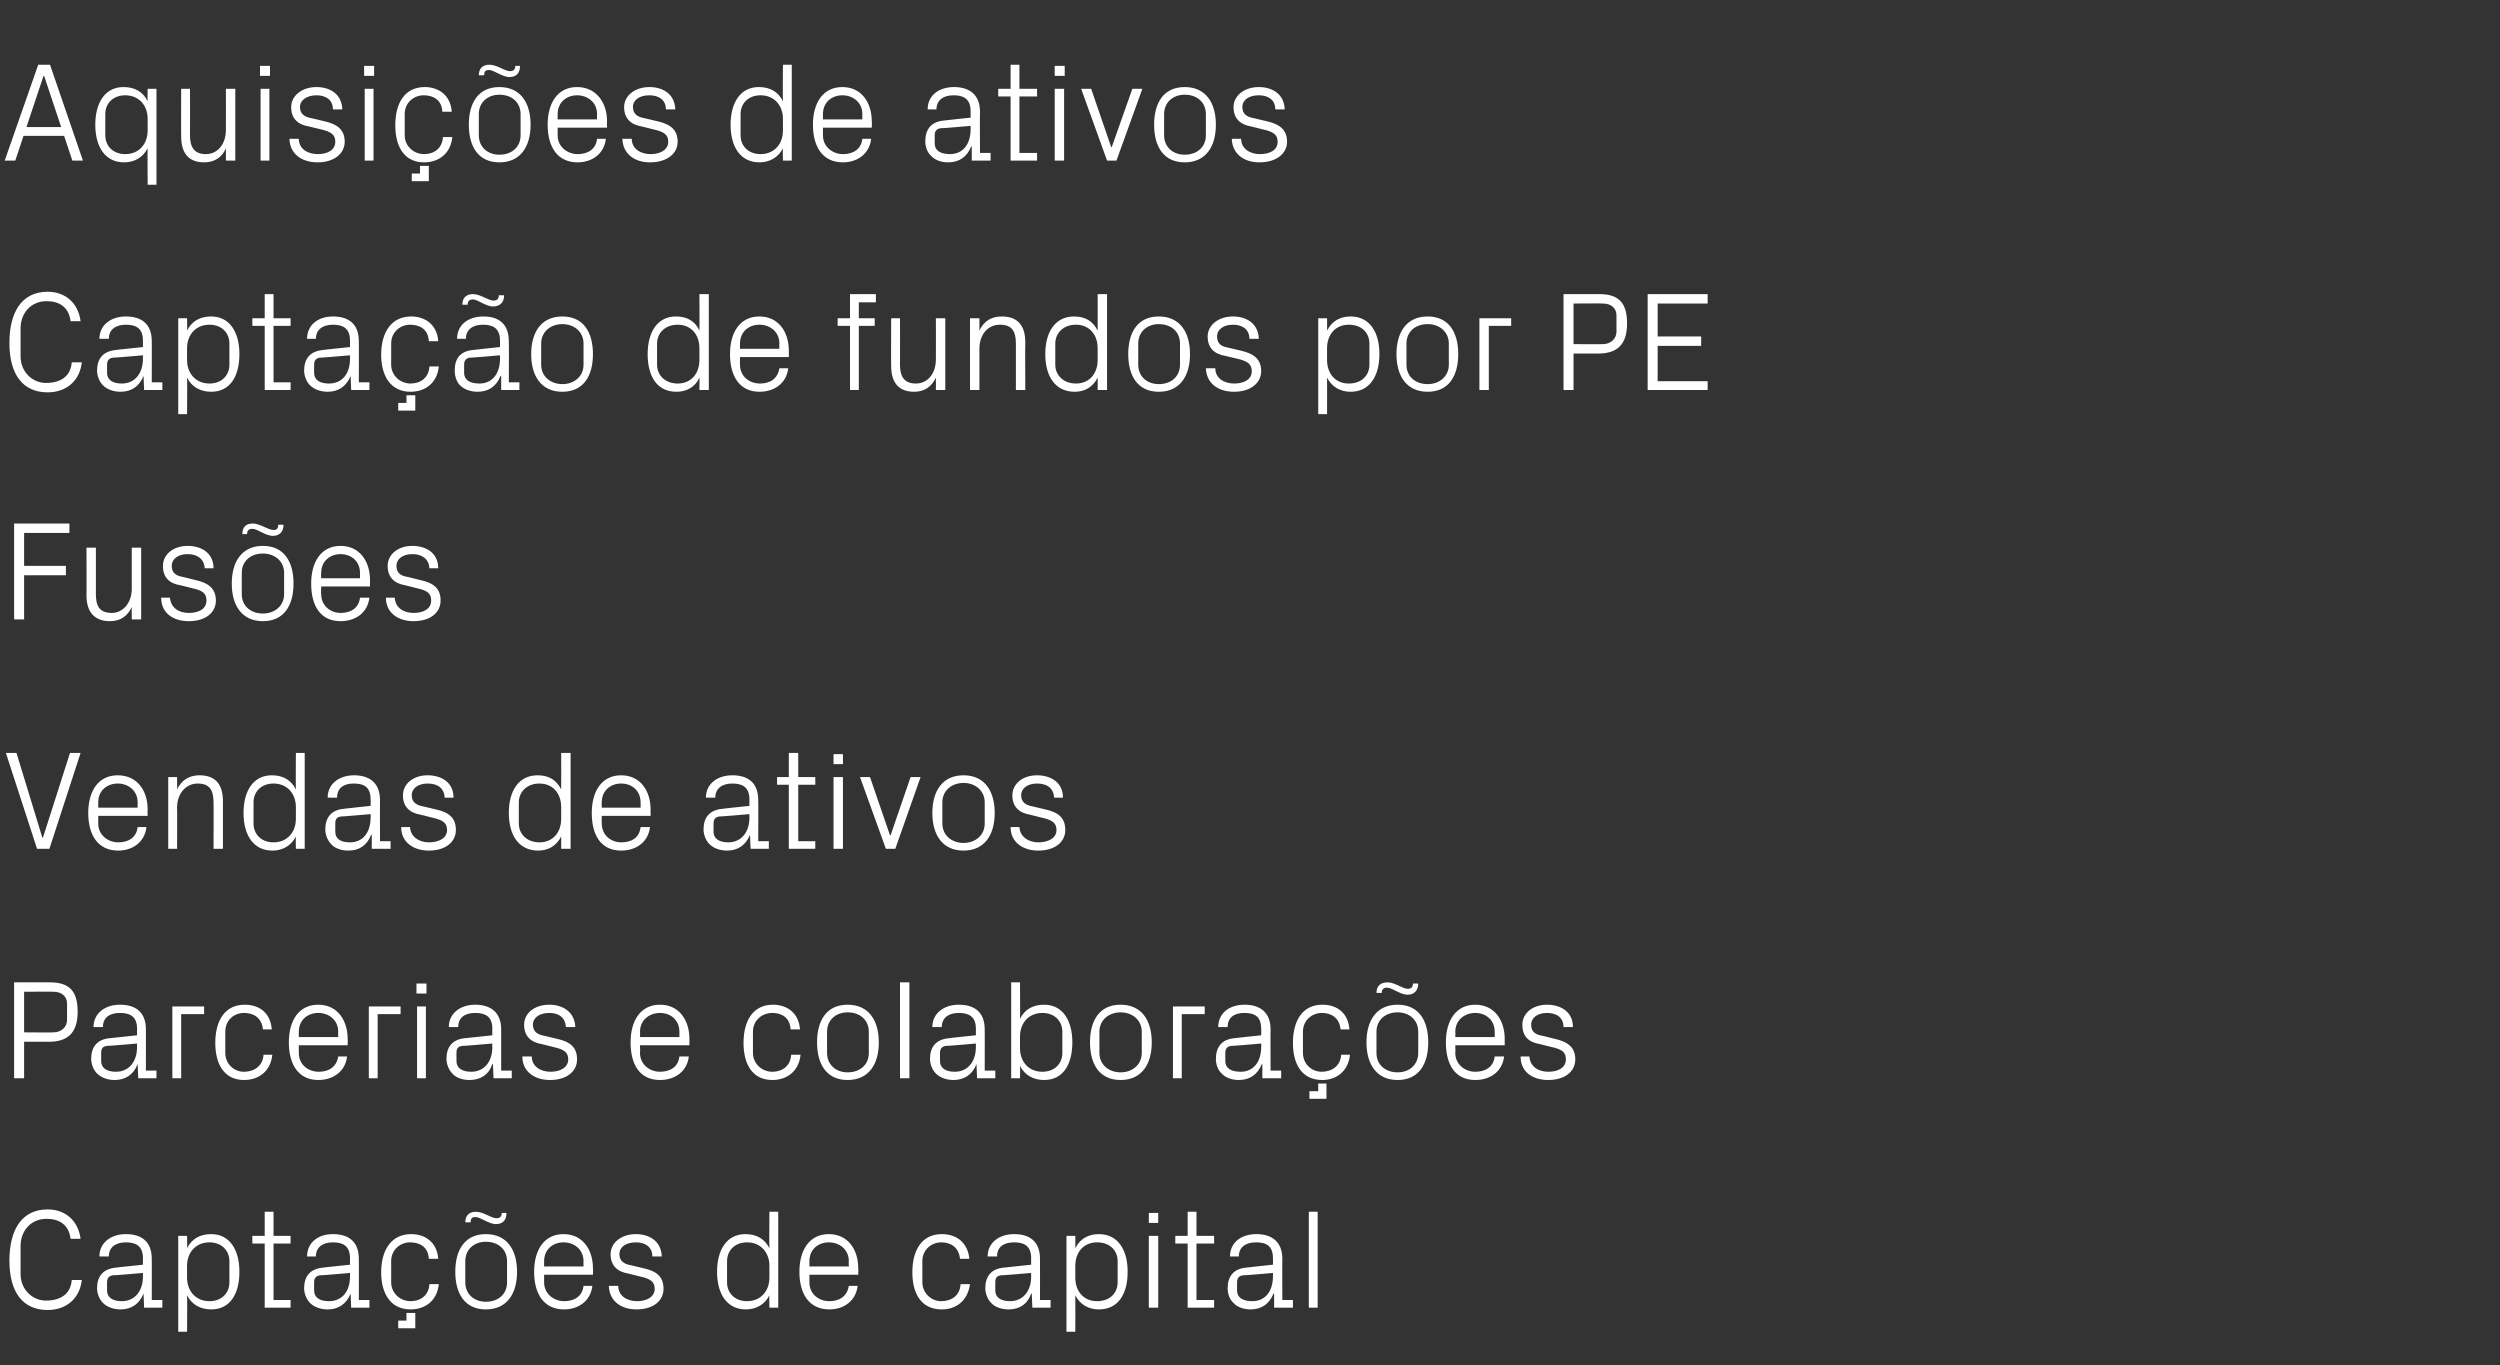
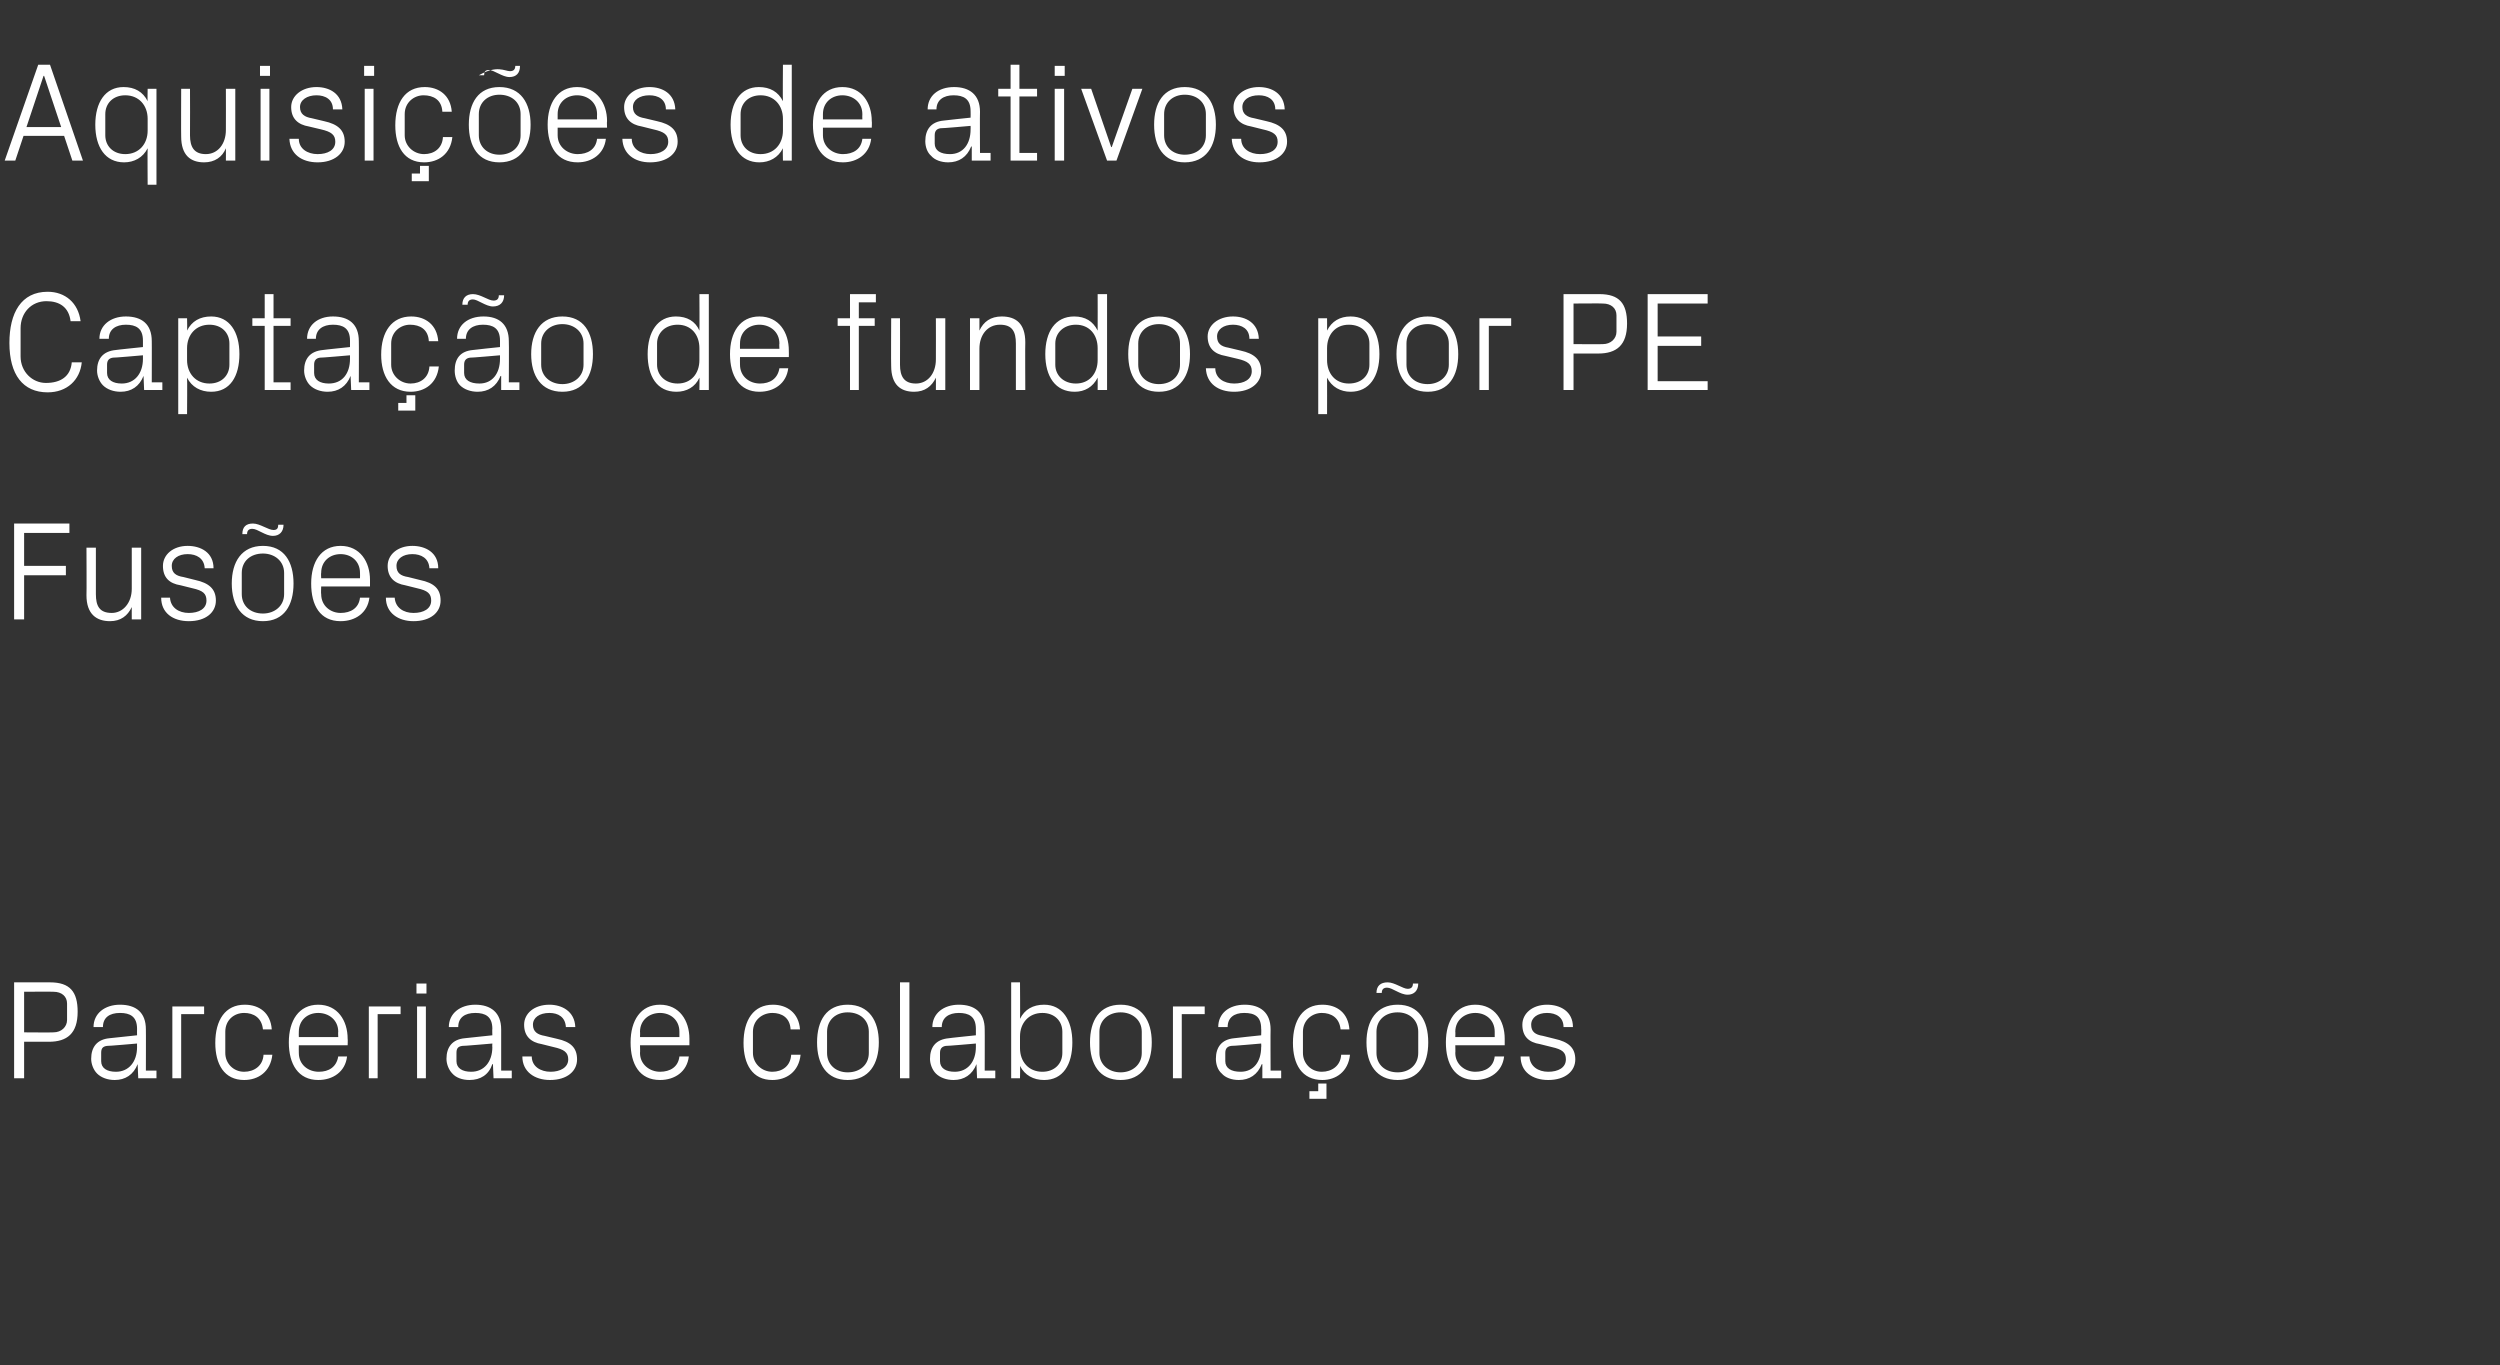
<svg xmlns="http://www.w3.org/2000/svg" version="1.1" width="425px" height="232.1px" viewBox="0 -8 425 232.1" style="top:-8px">
  <rect x="0" y="-8" width="425" height="232.1" fill="#333333" stroke="none" />
  <desc>Aquisi es de ativos Capta o de fundos por PE Fus es Vendas de ativos Parcerias e colabora es Capta es de capital</desc>
  <defs />
  <g id="Polygon74708">
-     <path d="M 1.6 206.3 C 1.6 201.2 3.6 197.6 8.1 197.6 C 11.1 197.6 13.3 199.5 13.7 202.6 C 13.7 202.6 12 202.6 12 202.6 C 11.7 200.2 10.1 199.2 7.9 199.2 C 5.3 199.2 3.5 201.2 3.5 203.8 C 3.5 203.8 3.5 208.6 3.5 208.6 C 3.5 211.2 5.5 213.1 7.8 213.1 C 10.3 213.1 12 212 12.2 209.6 C 12.2 209.6 13.9 209.6 13.9 209.6 C 13.6 212.6 11.4 214.7 8.1 214.7 C 3.9 214.7 1.6 211.7 1.6 206.3 Z M 24.3 205.9 C 24.3 203.8 23.1 203.2 21.4 203.2 C 19.7 203.2 18.5 204 18.5 205.6 C 18.5 205.6 16.9 205.6 16.9 205.6 C 16.9 203.3 18.8 201.8 21.4 201.8 C 24.1 201.8 25.8 203.1 25.8 206 C 25.82 205.97 25.8 213 25.8 213 L 27.6 213 L 27.6 214.3 L 24.5 214.3 L 24.4 211.9 C 24.4 211.9 24.36 211.94 24.4 211.9 C 23.7 213.7 22.3 214.6 20.5 214.6 C 19.3 214.6 18.2 214.2 17.5 213.5 C 16.9 212.9 16.5 211.9 16.5 211 C 16.5 209 17.5 207.7 19.7 207.5 C 19.66 207.48 24.3 207 24.3 207 C 24.3 207 24.29 205.92 24.3 205.9 Z M 19.2 208.8 C 18.5 208.9 18.2 209.3 18.2 210 C 18.2 210 18.2 211.4 18.2 211.4 C 18.2 212.6 19.2 213.2 20.7 213.2 C 22.9 213.2 24.3 211.5 24.3 209 C 24.29 208.99 24.3 208.4 24.3 208.4 C 24.3 208.4 19.2 208.85 19.2 208.8 Z M 31.8 209.2 C 31.8 211.5 33.3 213.2 35.6 213.2 C 37.7 213.2 39 211.8 39 210 C 39 210 39 206.4 39 206.4 C 39 204.6 37.7 203.2 35.6 203.2 C 33.3 203.2 31.8 204.9 31.8 207.2 C 31.8 207.2 31.8 209.2 31.8 209.2 Z M 30.3 218.4 L 30.3 202.1 L 31.8 202.1 C 31.8 202.1 31.85 204.19 31.8 204.2 C 32.6 202.6 34 201.8 35.9 201.8 C 39 201.8 40.7 204.4 40.7 208.2 C 40.7 212 39.1 214.6 35.9 214.6 C 34.1 214.6 32.6 213.8 31.8 212.2 C 31.85 212.21 31.8 218.4 31.8 218.4 L 30.3 218.4 Z M 46.5 213 L 49.4 213 L 49.4 214.3 L 45 214.3 L 45 203.4 L 42.9 203.4 L 42.9 202.1 L 45 202.1 L 45 198 L 46.5 198 L 46.5 202.1 L 49.4 202.1 L 49.4 203.4 L 46.5 203.4 L 46.5 213 Z M 59.5 205.9 C 59.5 203.8 58.3 203.2 56.6 203.2 C 54.9 203.2 53.7 204 53.7 205.6 C 53.7 205.6 52.2 205.6 52.2 205.6 C 52.2 203.3 54 201.8 56.6 201.8 C 59.3 201.8 61 203.1 61 206 C 61.03 205.97 61 213 61 213 L 62.8 213 L 62.8 214.3 L 59.7 214.3 L 59.6 211.9 C 59.6 211.9 59.57 211.94 59.6 211.9 C 58.9 213.7 57.5 214.6 55.7 214.6 C 54.5 214.6 53.4 214.2 52.7 213.5 C 52.1 212.9 51.7 211.9 51.7 211 C 51.7 209 52.7 207.7 54.9 207.5 C 54.86 207.48 59.5 207 59.5 207 C 59.5 207 59.5 205.92 59.5 205.9 Z M 54.4 208.8 C 53.7 208.9 53.4 209.3 53.4 210 C 53.4 210 53.4 211.4 53.4 211.4 C 53.4 212.6 54.4 213.2 55.9 213.2 C 58.2 213.2 59.5 211.5 59.5 209 C 59.5 208.99 59.5 208.4 59.5 208.4 C 59.5 208.4 54.41 208.85 54.4 208.8 Z M 72.9 206 C 72.8 204 71.4 203.2 69.7 203.2 C 68.1 203.2 66.5 204.4 66.5 206.4 C 66.5 206.4 66.5 210 66.5 210 C 66.5 211.8 68 213.2 69.8 213.2 C 71.5 213.2 72.9 212.2 73 210.3 C 73 210.3 74.6 210.3 74.6 210.3 C 74.3 213.2 72.2 214.6 69.8 214.6 C 66.4 214.6 64.8 211.9 64.8 208.3 C 64.8 204.4 66.6 201.8 69.9 201.8 C 72.3 201.8 74.3 203.2 74.5 206 C 74.5 206 72.9 206 72.9 206 Z M 67.7 216.5 L 69.1 216.5 L 69.1 215.2 L 70.6 215.2 L 70.6 217.8 L 67.7 217.8 L 67.7 216.5 Z M 82.6 201.8 C 86.2 201.8 87.9 204.5 87.9 208.2 C 87.9 211.9 86.2 214.6 82.6 214.6 C 79 214.6 77.4 211.9 77.4 208.2 C 77.4 204.5 79 201.8 82.6 201.8 Z M 86.2 206.4 C 86.2 204.4 84.7 203.1 82.6 203.1 C 80.6 203.1 79.1 204.4 79.1 206.4 C 79.1 206.4 79.1 210 79.1 210 C 79.1 212 80.6 213.3 82.6 213.3 C 84.7 213.3 86.2 212 86.2 210 C 86.2 210 86.2 206.4 86.2 206.4 Z M 86.1 198.2 C 86.1 199.4 85.5 200.1 84.3 200.1 C 83.1 200.1 81.7 198.9 80.8 198.9 C 80.2 198.9 80 199.2 80 199.8 C 80 199.8 79.1 199.8 79.1 199.8 C 79.1 198.6 79.8 198 80.9 198 C 82.2 198 83.5 199.1 84.4 199.1 C 85 199.1 85.3 198.8 85.3 198.2 C 85.3 198.2 86.1 198.2 86.1 198.2 Z M 99.2 206.4 C 99.2 204.4 97.6 203.2 95.8 203.2 C 94 203.2 92.5 204.4 92.5 206.4 C 92.5 206.4 92.5 207.3 92.5 207.3 L 99.2 207.3 C 99.2 207.3 99.17 206.4 99.2 206.4 Z M 100.7 210.6 C 100.4 213.2 98.3 214.6 95.9 214.6 C 92.4 214.6 90.8 211.9 90.8 208.2 C 90.8 204.5 92.5 201.8 95.8 201.8 C 99.1 201.8 100.8 204.5 100.8 207.6 C 100.85 207.65 100.8 208.7 100.8 208.7 L 92.5 208.7 C 92.5 208.7 92.5 210 92.5 210 C 92.5 212 94.2 213.2 95.9 213.2 C 97.6 213.2 99 212.4 99.2 210.6 C 99.2 210.6 100.7 210.6 100.7 210.6 Z M 109.4 207.6 C 111.7 208.1 112.8 209.1 112.8 211.1 C 112.8 213.1 111.1 214.6 108.2 214.6 C 105.6 214.6 103.6 213.2 103.5 210.6 C 103.5 210.6 105.1 210.6 105.1 210.6 C 105.1 212.3 106.6 213.2 108.3 213.2 C 109.9 213.2 111.3 212.5 111.3 211.1 C 111.3 209.9 110.6 209.4 108.8 209 C 108.8 209 106.8 208.5 106.8 208.5 C 105 208.2 103.8 207.2 103.8 205.2 C 103.8 203.3 105.6 201.8 108.1 201.8 C 110.3 201.8 112.4 202.9 112.5 205.6 C 112.5 205.6 110.9 205.6 110.9 205.6 C 110.9 203.9 109.6 203.2 108.1 203.2 C 106.4 203.2 105.3 204 105.3 205.2 C 105.3 206.4 106.1 206.9 107.3 207.1 C 107.3 207.1 109.4 207.6 109.4 207.6 Z M 130.8 207.2 C 130.8 204.9 129.3 203.2 127 203.2 C 124.9 203.2 123.6 204.6 123.6 206.4 C 123.6 206.4 123.6 210 123.6 210 C 123.6 211.8 124.9 213.2 127 213.2 C 129.3 213.2 130.8 211.5 130.8 209.2 C 130.8 209.2 130.8 207.2 130.8 207.2 Z M 130.8 214.3 C 130.8 214.3 130.75 212.21 130.8 212.2 C 130 213.8 128.5 214.6 126.8 214.6 C 123.6 214.6 121.9 212 121.9 208.2 C 121.9 204.4 123.6 201.8 126.7 201.8 C 128.6 201.8 130 202.6 130.8 204.2 C 130.75 204.19 130.8 198 130.8 198 L 132.3 198 L 132.3 214.3 L 130.8 214.3 Z M 144.3 206.4 C 144.3 204.4 142.7 203.2 140.9 203.2 C 139.1 203.2 137.6 204.4 137.6 206.4 C 137.59 206.4 137.6 207.3 137.6 207.3 L 144.3 207.3 C 144.3 207.3 144.26 206.4 144.3 206.4 Z M 145.8 210.6 C 145.5 213.2 143.4 214.6 141 214.6 C 137.5 214.6 135.9 211.9 135.9 208.2 C 135.9 204.5 137.6 201.8 140.9 201.8 C 144.2 201.8 145.9 204.5 145.9 207.6 C 145.94 207.65 145.9 208.7 145.9 208.7 L 137.6 208.7 C 137.6 208.7 137.59 210 137.6 210 C 137.6 212 139.2 213.2 141 213.2 C 142.7 213.2 144 212.4 144.3 210.6 C 144.3 210.6 145.8 210.6 145.8 210.6 Z M 163.2 206 C 163 204 161.6 203.2 160 203.2 C 158.4 203.2 156.8 204.4 156.8 206.4 C 156.8 206.4 156.8 210 156.8 210 C 156.8 211.8 158.3 213.2 160 213.2 C 161.8 213.2 163.2 212.2 163.3 210.3 C 163.3 210.3 164.9 210.3 164.9 210.3 C 164.5 213.2 162.5 214.6 160.1 214.6 C 156.6 214.6 155.1 211.9 155.1 208.3 C 155.1 204.4 156.8 201.8 160.1 201.8 C 162.6 201.8 164.5 203.2 164.8 206 C 164.8 206 163.2 206 163.2 206 Z M 175.3 205.9 C 175.3 203.8 174.1 203.2 172.4 203.2 C 170.6 203.2 169.5 204 169.5 205.6 C 169.5 205.6 167.9 205.6 167.9 205.6 C 167.9 203.3 169.8 201.8 172.4 201.8 C 175.1 201.8 176.8 203.1 176.8 206 C 176.81 205.97 176.8 213 176.8 213 L 178.6 213 L 178.6 214.3 L 175.5 214.3 L 175.4 211.9 C 175.4 211.9 175.34 211.94 175.3 211.9 C 174.7 213.7 173.3 214.6 171.5 214.6 C 170.3 214.6 169.1 214.2 168.5 213.5 C 167.9 212.9 167.5 211.9 167.5 211 C 167.5 209 168.5 207.7 170.6 207.5 C 170.64 207.48 175.3 207 175.3 207 C 175.3 207 175.27 205.92 175.3 205.9 Z M 170.2 208.8 C 169.4 208.9 169.2 209.3 169.2 210 C 169.2 210 169.2 211.4 169.2 211.4 C 169.2 212.6 170.2 213.2 171.7 213.2 C 173.9 213.2 175.3 211.5 175.3 209 C 175.27 208.99 175.3 208.4 175.3 208.4 C 175.3 208.4 170.18 208.85 170.2 208.8 Z M 182.8 209.2 C 182.8 211.5 184.2 213.2 186.5 213.2 C 188.7 213.2 190 211.8 190 210 C 190 210 190 206.4 190 206.4 C 190 204.6 188.7 203.2 186.5 203.2 C 184.2 203.2 182.8 204.9 182.8 207.2 C 182.8 207.2 182.8 209.2 182.8 209.2 Z M 181.3 218.4 L 181.3 202.1 L 182.8 202.1 C 182.8 202.1 182.83 204.19 182.8 204.2 C 183.6 202.6 185 201.8 186.8 201.8 C 190 201.8 191.7 204.4 191.7 208.2 C 191.7 212 190.1 214.6 186.8 214.6 C 185.1 214.6 183.6 213.8 182.8 212.2 C 182.83 212.21 182.8 218.4 182.8 218.4 L 181.3 218.4 Z M 195.3 214.3 L 195.3 202.1 L 196.9 202.1 L 196.9 214.3 L 195.3 214.3 Z M 196.9 199.9 L 195.3 199.9 L 195.3 198.2 L 196.9 198.2 L 196.9 199.9 Z M 203.4 213 L 206.4 213 L 206.4 214.3 L 201.9 214.3 L 201.9 203.4 L 199.8 203.4 L 199.8 202.1 L 201.9 202.1 L 201.9 198 L 203.4 198 L 203.4 202.1 L 206.4 202.1 L 206.4 203.4 L 203.4 203.4 L 203.4 213 Z M 216.4 205.9 C 216.4 203.8 215.3 203.2 213.5 203.2 C 211.8 203.2 210.6 204 210.6 205.6 C 210.6 205.6 209.1 205.6 209.1 205.6 C 209.1 203.3 210.9 201.8 213.6 201.8 C 216.2 201.8 218 203.1 218 206 C 217.96 205.97 218 213 218 213 L 219.8 213 L 219.8 214.3 L 216.6 214.3 L 216.6 211.9 C 216.6 211.9 216.5 211.94 216.5 211.9 C 215.8 213.7 214.4 214.6 212.6 214.6 C 211.4 214.6 210.3 214.2 209.7 213.5 C 209 212.9 208.7 211.9 208.7 211 C 208.7 209 209.7 207.7 211.8 207.5 C 211.8 207.48 216.4 207 216.4 207 C 216.4 207 216.43 205.92 216.4 205.9 Z M 211.3 208.8 C 210.6 208.9 210.3 209.3 210.3 210 C 210.3 210 210.3 211.4 210.3 211.4 C 210.3 212.6 211.3 213.2 212.9 213.2 C 215.1 213.2 216.4 211.5 216.4 209 C 216.43 208.99 216.4 208.4 216.4 208.4 C 216.4 208.4 211.34 208.85 211.3 208.8 Z M 222.5 214.3 L 222.5 198 L 224 198 L 224 214.3 L 222.5 214.3 Z " stroke="none" fill="#fff" />
-   </g>
+     </g>
  <g id="Polygon74707">
    <path d="M 4.1 169.1 L 4.1 175.3 L 2.4 175.3 L 2.4 159 C 2.4 159 8.54 159 8.5 159 C 11.9 159 13.2 160.6 13.2 164 C 13.2 167.7 11.4 169.1 8.3 169.1 C 8.33 169.1 4.1 169.1 4.1 169.1 Z M 9.1 167.5 C 10.4 167.5 11.4 166.6 11.4 165.4 C 11.4 165.4 11.4 162.6 11.4 162.6 C 11.4 161.4 10.5 160.6 9.1 160.6 C 9.1 160.56 4.1 160.6 4.1 160.6 L 4.1 167.5 C 4.1 167.5 9.1 167.54 9.1 167.5 Z M 23.3 166.9 C 23.3 164.8 22.1 164.2 20.4 164.2 C 18.6 164.2 17.5 165 17.5 166.6 C 17.5 166.6 15.9 166.6 15.9 166.6 C 15.9 164.3 17.8 162.8 20.4 162.8 C 23.1 162.8 24.8 164.1 24.8 167 C 24.82 166.97 24.8 174 24.8 174 L 26.6 174 L 26.6 175.3 L 23.5 175.3 L 23.4 172.9 C 23.4 172.9 23.35 172.94 23.4 172.9 C 22.7 174.7 21.3 175.6 19.5 175.6 C 18.3 175.6 17.2 175.2 16.5 174.5 C 15.9 173.9 15.5 172.9 15.5 172 C 15.5 170 16.5 168.7 18.6 168.5 C 18.65 168.48 23.3 168 23.3 168 C 23.3 168 23.28 166.92 23.3 166.9 Z M 18.2 169.8 C 17.4 169.9 17.2 170.3 17.2 171 C 17.2 171 17.2 172.4 17.2 172.4 C 17.2 173.6 18.2 174.2 19.7 174.2 C 21.9 174.2 23.3 172.5 23.3 170 C 23.28 169.99 23.3 169.4 23.3 169.4 C 23.3 169.4 18.19 169.85 18.2 169.8 Z M 29.3 163.1 L 34.7 163.1 L 34.7 164.4 L 30.8 164.4 L 30.8 175.3 L 29.3 175.3 L 29.3 163.1 Z M 44.7 167 C 44.5 165 43.1 164.2 41.5 164.2 C 39.8 164.2 38.3 165.4 38.3 167.4 C 38.3 167.4 38.3 171 38.3 171 C 38.3 172.8 39.7 174.2 41.5 174.2 C 43.2 174.2 44.7 173.2 44.8 171.3 C 44.8 171.3 46.3 171.3 46.3 171.3 C 46 174.2 43.9 175.6 41.5 175.6 C 38.1 175.6 36.6 172.9 36.6 169.3 C 36.6 165.4 38.3 162.8 41.6 162.8 C 44.1 162.8 46 164.2 46.2 167 C 46.2 167 44.7 167 44.7 167 Z M 57.5 167.4 C 57.5 165.4 55.9 164.2 54.1 164.2 C 52.3 164.2 50.8 165.4 50.8 167.4 C 50.78 167.4 50.8 168.3 50.8 168.3 L 57.5 168.3 C 57.5 168.3 57.46 167.4 57.5 167.4 Z M 59 171.6 C 58.7 174.2 56.6 175.6 54.1 175.6 C 50.7 175.6 49.1 172.9 49.1 169.2 C 49.1 165.5 50.8 162.8 54.1 162.8 C 57.4 162.8 59.1 165.5 59.1 168.6 C 59.14 168.65 59.1 169.7 59.1 169.7 L 50.8 169.7 C 50.8 169.7 50.78 171 50.8 171 C 50.8 173 52.4 174.2 54.2 174.2 C 55.9 174.2 57.2 173.4 57.5 171.6 C 57.5 171.6 59 171.6 59 171.6 Z M 62.7 163.1 L 68.1 163.1 L 68.1 164.4 L 64.2 164.4 L 64.2 175.3 L 62.7 175.3 L 62.7 163.1 Z M 70.9 175.3 L 70.9 163.1 L 72.4 163.1 L 72.4 175.3 L 70.9 175.3 Z M 72.5 160.9 L 70.8 160.9 L 70.8 159.2 L 72.5 159.2 L 72.5 160.9 Z M 83.7 166.9 C 83.7 164.8 82.5 164.2 80.8 164.2 C 79 164.2 77.9 165 77.9 166.6 C 77.9 166.6 76.3 166.6 76.3 166.6 C 76.3 164.3 78.2 162.8 80.8 162.8 C 83.4 162.8 85.2 164.1 85.2 167 C 85.2 166.97 85.2 174 85.2 174 L 87 174 L 87 175.3 L 83.9 175.3 L 83.8 172.9 C 83.8 172.9 83.74 172.94 83.7 172.9 C 83.1 174.7 81.7 175.6 79.8 175.6 C 78.6 175.6 77.5 175.2 76.9 174.5 C 76.3 173.9 75.9 172.9 75.9 172 C 75.9 170 76.9 168.7 79 168.5 C 79.03 168.48 83.7 168 83.7 168 C 83.7 168 83.66 166.92 83.7 166.9 Z M 78.6 169.8 C 77.8 169.9 77.6 170.3 77.6 171 C 77.6 171 77.6 172.4 77.6 172.4 C 77.6 173.6 78.6 174.2 80.1 174.2 C 82.3 174.2 83.7 172.5 83.7 170 C 83.66 169.99 83.7 169.4 83.7 169.4 C 83.7 169.4 78.58 169.85 78.6 169.8 Z M 94.7 168.6 C 97 169.1 98.1 170.1 98.1 172.1 C 98.1 174.1 96.4 175.6 93.5 175.6 C 90.9 175.6 88.8 174.2 88.8 171.6 C 88.8 171.6 90.4 171.6 90.4 171.6 C 90.4 173.3 91.9 174.2 93.6 174.2 C 95.2 174.2 96.6 173.5 96.6 172.1 C 96.6 170.9 95.9 170.4 94.1 170 C 94.1 170 92.1 169.5 92.1 169.5 C 90.3 169.2 89.1 168.2 89.1 166.2 C 89.1 164.3 90.8 162.8 93.4 162.8 C 95.5 162.8 97.7 163.9 97.8 166.6 C 97.8 166.6 96.2 166.6 96.2 166.6 C 96.1 164.9 94.9 164.2 93.4 164.2 C 91.7 164.2 90.6 165 90.6 166.2 C 90.6 167.4 91.4 167.9 92.6 168.1 C 92.6 168.1 94.7 168.6 94.7 168.6 Z M 115.5 167.4 C 115.5 165.4 114 164.2 112.2 164.2 C 110.4 164.2 108.8 165.4 108.8 167.4 C 108.84 167.4 108.8 168.3 108.8 168.3 L 115.5 168.3 C 115.5 168.3 115.51 167.4 115.5 167.4 Z M 117.1 171.6 C 116.8 174.2 114.7 175.6 112.2 175.6 C 108.7 175.6 107.2 172.9 107.2 169.2 C 107.2 165.5 108.9 162.8 112.2 162.8 C 115.5 162.8 117.2 165.5 117.2 168.6 C 117.19 168.65 117.2 169.7 117.2 169.7 L 108.8 169.7 C 108.8 169.7 108.84 171 108.8 171 C 108.8 173 110.5 174.2 112.2 174.2 C 113.9 174.2 115.3 173.4 115.5 171.6 C 115.5 171.6 117.1 171.6 117.1 171.6 Z M 134.4 167 C 134.3 165 132.9 164.2 131.3 164.2 C 129.6 164.2 128 165.4 128 167.4 C 128 167.4 128 171 128 171 C 128 172.8 129.5 174.2 131.3 174.2 C 133 174.2 134.4 173.2 134.5 171.3 C 134.5 171.3 136.1 171.3 136.1 171.3 C 135.8 174.2 133.7 175.6 131.3 175.6 C 127.9 175.6 126.4 172.9 126.4 169.3 C 126.4 165.4 128.1 162.8 131.4 162.8 C 133.8 162.8 135.8 164.2 136 167 C 136 167 134.4 167 134.4 167 Z M 144.1 162.8 C 147.7 162.8 149.4 165.5 149.4 169.2 C 149.4 172.9 147.7 175.6 144.1 175.6 C 140.5 175.6 138.9 172.9 138.9 169.2 C 138.9 165.5 140.5 162.8 144.1 162.8 Z M 147.7 167.4 C 147.7 165.4 146.2 164.1 144.1 164.1 C 142.1 164.1 140.6 165.4 140.6 167.4 C 140.6 167.4 140.6 171 140.6 171 C 140.6 173 142.1 174.3 144.1 174.3 C 146.2 174.3 147.7 173 147.7 171 C 147.7 171 147.7 167.4 147.7 167.4 Z M 153 175.3 L 153 159 L 154.6 159 L 154.6 175.3 L 153 175.3 Z M 165.9 166.9 C 165.9 164.8 164.7 164.2 163 164.2 C 161.3 164.2 160.1 165 160.1 166.6 C 160.1 166.6 158.5 166.6 158.5 166.6 C 158.5 164.3 160.4 162.8 163 162.8 C 165.7 162.8 167.4 164.1 167.4 167 C 167.42 166.97 167.4 174 167.4 174 L 169.2 174 L 169.2 175.3 L 166.1 175.3 L 166 172.9 C 166 172.9 165.96 172.94 166 172.9 C 165.3 174.7 163.9 175.6 162.1 175.6 C 160.9 175.6 159.8 175.2 159.1 174.5 C 158.5 173.9 158.1 172.9 158.1 172 C 158.1 170 159.1 168.7 161.3 168.5 C 161.25 168.48 165.9 168 165.9 168 C 165.9 168 165.89 166.92 165.9 166.9 Z M 160.8 169.8 C 160.1 169.9 159.8 170.3 159.8 171 C 159.8 171 159.8 172.4 159.8 172.4 C 159.8 173.6 160.8 174.2 162.3 174.2 C 164.5 174.2 165.9 172.5 165.9 170 C 165.89 169.99 165.9 169.4 165.9 169.4 C 165.9 169.4 160.8 169.85 160.8 169.8 Z M 173.4 170.2 C 173.4 172.5 174.9 174.2 177.2 174.2 C 179.3 174.2 180.6 172.8 180.6 171 C 180.6 171 180.6 167.4 180.6 167.4 C 180.6 165.6 179.3 164.2 177.2 164.2 C 174.9 164.2 173.4 165.9 173.4 168.2 C 173.4 168.2 173.4 170.2 173.4 170.2 Z M 171.9 175.3 L 171.9 159 L 173.4 159 C 173.4 159 173.45 165.19 173.4 165.2 C 174.2 163.6 175.6 162.8 177.5 162.8 C 180.6 162.8 182.3 165.4 182.3 169.2 C 182.3 173 180.7 175.6 177.5 175.6 C 175.7 175.6 174.2 174.8 173.4 173.2 C 173.45 173.21 173.4 175.3 173.4 175.3 L 171.9 175.3 Z M 190.5 162.8 C 194.1 162.8 195.8 165.5 195.8 169.2 C 195.8 172.9 194.1 175.6 190.5 175.6 C 186.9 175.6 185.3 172.9 185.3 169.2 C 185.3 165.5 186.9 162.8 190.5 162.8 Z M 194.1 167.4 C 194.1 165.4 192.5 164.1 190.5 164.1 C 188.5 164.1 186.9 165.4 186.9 167.4 C 186.9 167.4 186.9 171 186.9 171 C 186.9 173 188.5 174.3 190.5 174.3 C 192.5 174.3 194.1 173 194.1 171 C 194.1 171 194.1 167.4 194.1 167.4 Z M 199.4 163.1 L 204.8 163.1 L 204.8 164.4 L 200.9 164.4 L 200.9 175.3 L 199.4 175.3 L 199.4 163.1 Z M 214.4 166.9 C 214.4 164.8 213.3 164.2 211.5 164.2 C 209.8 164.2 208.7 165 208.7 166.6 C 208.7 166.6 207.1 166.6 207.1 166.6 C 207.1 164.3 208.9 162.8 211.6 162.8 C 214.2 162.8 216 164.1 216 167 C 215.97 166.97 216 174 216 174 L 217.8 174 L 217.8 175.3 L 214.6 175.3 L 214.6 172.9 C 214.6 172.9 214.51 172.94 214.5 172.9 C 213.8 174.7 212.4 175.6 210.6 175.6 C 209.4 175.6 208.3 175.2 207.7 174.5 C 207 173.9 206.7 172.9 206.7 172 C 206.7 170 207.7 168.7 209.8 168.5 C 209.81 168.48 214.4 168 214.4 168 C 214.4 168 214.44 166.92 214.4 166.9 Z M 209.3 169.8 C 208.6 169.9 208.3 170.3 208.3 171 C 208.3 171 208.3 172.4 208.3 172.4 C 208.3 173.6 209.3 174.2 210.9 174.2 C 213.1 174.2 214.4 172.5 214.4 170 C 214.44 169.99 214.4 169.4 214.4 169.4 C 214.4 169.4 209.35 169.85 209.3 169.8 Z M 227.9 167 C 227.7 165 226.3 164.2 224.7 164.2 C 223.1 164.2 221.5 165.4 221.5 167.4 C 221.5 167.4 221.5 171 221.5 171 C 221.5 172.8 222.9 174.2 224.7 174.2 C 226.4 174.2 227.9 173.2 228 171.3 C 228 171.3 229.5 171.3 229.5 171.3 C 229.2 174.2 227.1 175.6 224.8 175.6 C 221.3 175.6 219.8 172.9 219.8 169.3 C 219.8 165.4 221.5 162.8 224.8 162.8 C 227.3 162.8 229.2 164.2 229.4 167 C 229.4 167 227.9 167 227.9 167 Z M 222.6 177.5 L 224.1 177.5 L 224.1 176.2 L 225.5 176.2 L 225.5 178.8 L 222.6 178.8 L 222.6 177.5 Z M 237.6 162.8 C 241.2 162.8 242.8 165.5 242.8 169.2 C 242.8 172.9 241.2 175.6 237.6 175.6 C 234 175.6 232.3 172.9 232.3 169.2 C 232.3 165.5 234 162.8 237.6 162.8 Z M 241.1 167.4 C 241.1 165.4 239.6 164.1 237.6 164.1 C 235.5 164.1 234 165.4 234 167.4 C 234 167.4 234 171 234 171 C 234 173 235.5 174.3 237.6 174.3 C 239.6 174.3 241.1 173 241.1 171 C 241.1 171 241.1 167.4 241.1 167.4 Z M 241.1 159.2 C 241.1 160.4 240.4 161.1 239.3 161.1 C 238 161.1 236.7 159.9 235.8 159.9 C 235.2 159.9 234.9 160.2 234.9 160.8 C 234.9 160.8 234 160.8 234 160.8 C 234 159.6 234.7 159 235.9 159 C 237.1 159 238.5 160.1 239.3 160.1 C 239.9 160.1 240.2 159.8 240.2 159.2 C 240.2 159.2 241.1 159.2 241.1 159.2 Z M 254.1 167.4 C 254.1 165.4 252.6 164.2 250.8 164.2 C 249 164.2 247.4 165.4 247.4 167.4 C 247.44 167.4 247.4 168.3 247.4 168.3 L 254.1 168.3 C 254.1 168.3 254.11 167.4 254.1 167.4 Z M 255.7 171.6 C 255.4 174.2 253.3 175.6 250.8 175.6 C 247.3 175.6 245.8 172.9 245.8 169.2 C 245.8 165.5 247.5 162.8 250.8 162.8 C 254.1 162.8 255.8 165.5 255.8 168.6 C 255.79 168.65 255.8 169.7 255.8 169.7 L 247.4 169.7 C 247.4 169.7 247.44 171 247.4 171 C 247.4 173 249.1 174.2 250.8 174.2 C 252.5 174.2 253.9 173.4 254.1 171.6 C 254.1 171.6 255.7 171.6 255.7 171.6 Z M 264.3 168.6 C 266.6 169.1 267.8 170.1 267.8 172.1 C 267.8 174.1 266.1 175.6 263.2 175.6 C 260.5 175.6 258.5 174.2 258.5 171.6 C 258.5 171.6 260 171.6 260 171.6 C 260.1 173.3 261.5 174.2 263.2 174.2 C 264.9 174.2 266.2 173.5 266.2 172.1 C 266.2 170.9 265.6 170.4 263.8 170 C 263.8 170 261.8 169.5 261.8 169.5 C 259.9 169.2 258.8 168.2 258.8 166.2 C 258.8 164.3 260.5 162.8 263 162.8 C 265.2 162.8 267.4 163.9 267.4 166.6 C 267.4 166.6 265.8 166.6 265.8 166.6 C 265.8 164.9 264.5 164.2 263 164.2 C 261.4 164.2 260.3 165 260.3 166.2 C 260.3 167.4 261 167.9 262.3 168.1 C 262.3 168.1 264.3 168.6 264.3 168.6 Z " stroke="none" fill="#fff" />
  </g>
  <g id="Polygon74706">
-     <path d="M 7.2 134.4 L 7.3 134.4 L 11.9 120 L 13.7 120 L 8.4 136.3 L 6.3 136.3 L 1 120 L 2.8 120 L 7.2 134.4 Z M 23.4 128.4 C 23.4 126.4 21.8 125.2 20 125.2 C 18.2 125.2 16.7 126.4 16.7 128.4 C 16.7 128.4 16.7 129.3 16.7 129.3 L 23.4 129.3 C 23.4 129.3 23.38 128.4 23.4 128.4 Z M 24.9 132.6 C 24.6 135.2 22.5 136.6 20.1 136.6 C 16.6 136.6 15 133.9 15 130.2 C 15 126.5 16.7 123.8 20 123.8 C 23.4 123.8 25.1 126.5 25.1 129.6 C 25.06 129.65 25.1 130.7 25.1 130.7 L 16.7 130.7 C 16.7 130.7 16.7 132 16.7 132 C 16.7 134 18.4 135.2 20.1 135.2 C 21.8 135.2 23.2 134.4 23.4 132.6 C 23.4 132.6 24.9 132.6 24.9 132.6 Z M 36.3 128.4 C 36.3 126.4 35.7 125.2 33.6 125.2 C 31.6 125.2 30.1 126.9 30.1 129.3 C 30.14 129.29 30.1 136.3 30.1 136.3 L 28.6 136.3 L 28.6 124.1 L 30.1 124.1 C 30.1 124.1 30.14 126.22 30.1 126.2 C 30.8 124.7 32.1 123.8 33.9 123.8 C 36.3 123.8 37.9 125 37.9 128.2 C 37.9 128.16 37.9 136.3 37.9 136.3 L 36.3 136.3 C 36.3 136.3 36.34 128.45 36.3 128.4 Z M 50.3 129.2 C 50.3 126.9 48.8 125.2 46.5 125.2 C 44.4 125.2 43.1 126.6 43.1 128.4 C 43.1 128.4 43.1 132 43.1 132 C 43.1 133.8 44.4 135.2 46.5 135.2 C 48.8 135.2 50.3 133.5 50.3 131.2 C 50.3 131.2 50.3 129.2 50.3 129.2 Z M 50.3 136.3 C 50.3 136.3 50.26 134.21 50.3 134.2 C 49.5 135.8 48 136.6 46.3 136.6 C 43.1 136.6 41.4 134 41.4 130.2 C 41.4 126.4 43.1 123.8 46.2 123.8 C 48.1 123.8 49.5 124.6 50.3 126.2 C 50.26 126.19 50.3 120 50.3 120 L 51.8 120 L 51.8 136.3 L 50.3 136.3 Z M 63 127.9 C 63 125.8 61.9 125.2 60.1 125.2 C 58.4 125.2 57.3 126 57.3 127.6 C 57.3 127.6 55.7 127.6 55.7 127.6 C 55.7 125.3 57.6 123.8 60.2 123.8 C 62.8 123.8 64.6 125.1 64.6 128 C 64.58 127.97 64.6 135 64.6 135 L 66.4 135 L 66.4 136.3 L 63.2 136.3 L 63.2 133.9 C 63.2 133.9 63.12 133.94 63.1 133.9 C 62.4 135.7 61.1 136.6 59.2 136.6 C 58 136.6 56.9 136.2 56.3 135.5 C 55.7 134.9 55.3 133.9 55.3 133 C 55.3 131 56.3 129.7 58.4 129.5 C 58.42 129.48 63 129 63 129 C 63 129 63.05 127.92 63 127.9 Z M 58 130.8 C 57.2 130.9 57 131.3 57 132 C 57 132 57 133.4 57 133.4 C 57 134.6 57.9 135.2 59.5 135.2 C 61.7 135.2 63 133.5 63 131 C 63.05 130.99 63 130.4 63 130.4 C 63 130.4 57.96 130.85 58 130.8 Z M 74.1 129.6 C 76.4 130.1 77.5 131.1 77.5 133.1 C 77.5 135.1 75.8 136.6 72.9 136.6 C 70.3 136.6 68.2 135.2 68.2 132.6 C 68.2 132.6 69.7 132.6 69.7 132.6 C 69.8 134.3 71.3 135.2 72.9 135.2 C 74.6 135.2 76 134.5 76 133.1 C 76 131.9 75.3 131.4 73.5 131 C 73.5 131 71.5 130.5 71.5 130.5 C 69.7 130.2 68.5 129.2 68.5 127.2 C 68.5 125.3 70.2 123.8 72.7 123.8 C 74.9 123.8 77.1 124.9 77.1 127.6 C 77.1 127.6 75.6 127.6 75.6 127.6 C 75.5 125.9 74.3 125.2 72.7 125.2 C 71.1 125.2 70 126 70 127.2 C 70 128.4 70.8 128.9 72 129.1 C 72 129.1 74.1 129.6 74.1 129.6 Z M 95.4 129.2 C 95.4 126.9 94 125.2 91.7 125.2 C 89.6 125.2 88.2 126.6 88.2 128.4 C 88.2 128.4 88.2 132 88.2 132 C 88.2 133.8 89.6 135.2 91.7 135.2 C 94 135.2 95.4 133.5 95.4 131.2 C 95.4 131.2 95.4 129.2 95.4 129.2 Z M 95.4 136.3 C 95.4 136.3 95.42 134.21 95.4 134.2 C 94.6 135.8 93.2 136.6 91.5 136.6 C 88.2 136.6 86.5 134 86.5 130.2 C 86.5 126.4 88.2 123.8 91.4 123.8 C 93.3 123.8 94.6 124.6 95.4 126.2 C 95.42 126.19 95.4 120 95.4 120 L 97 120 L 97 136.3 L 95.4 136.3 Z M 108.9 128.4 C 108.9 126.4 107.4 125.2 105.6 125.2 C 103.8 125.2 102.3 126.4 102.3 128.4 C 102.26 128.4 102.3 129.3 102.3 129.3 L 108.9 129.3 C 108.9 129.3 108.93 128.4 108.9 128.4 Z M 110.5 132.6 C 110.2 135.2 108.1 136.6 105.6 136.6 C 102.1 136.6 100.6 133.9 100.6 130.2 C 100.6 126.5 102.3 123.8 105.6 123.8 C 108.9 123.8 110.6 126.5 110.6 129.6 C 110.61 129.65 110.6 130.7 110.6 130.7 L 102.3 130.7 C 102.3 130.7 102.26 132 102.3 132 C 102.3 134 103.9 135.2 105.6 135.2 C 107.4 135.2 108.7 134.4 108.9 132.6 C 108.9 132.6 110.5 132.6 110.5 132.6 Z M 127.4 127.9 C 127.4 125.8 126.2 125.2 124.5 125.2 C 122.8 125.2 121.6 126 121.6 127.6 C 121.6 127.6 120 127.6 120 127.6 C 120 125.3 121.9 123.8 124.5 123.8 C 127.2 123.8 128.9 125.1 128.9 128 C 128.93 127.97 128.9 135 128.9 135 L 130.7 135 L 130.7 136.3 L 127.6 136.3 L 127.5 133.9 C 127.5 133.9 127.46 133.94 127.5 133.9 C 126.8 135.7 125.4 136.6 123.6 136.6 C 122.4 136.6 121.3 136.2 120.6 135.5 C 120 134.9 119.6 133.9 119.6 133 C 119.6 131 120.6 129.7 122.8 129.5 C 122.76 129.48 127.4 129 127.4 129 C 127.4 129 127.39 127.92 127.4 127.9 Z M 122.3 130.8 C 121.6 130.9 121.3 131.3 121.3 132 C 121.3 132 121.3 133.4 121.3 133.4 C 121.3 134.6 122.3 135.2 123.8 135.2 C 126 135.2 127.4 133.5 127.4 131 C 127.39 130.99 127.4 130.4 127.4 130.4 C 127.4 130.4 122.3 130.85 122.3 130.8 Z M 135.7 135 L 138.6 135 L 138.6 136.3 L 134.1 136.3 L 134.1 125.4 L 132.1 125.4 L 132.1 124.1 L 134.1 124.1 L 134.1 120 L 135.7 120 L 135.7 124.1 L 138.6 124.1 L 138.6 125.4 L 135.7 125.4 L 135.7 135 Z M 141.7 136.3 L 141.7 124.1 L 143.3 124.1 L 143.3 136.3 L 141.7 136.3 Z M 143.3 121.9 L 141.7 121.9 L 141.7 120.2 L 143.3 120.2 L 143.3 121.9 Z M 151.4 134 L 154.8 124.1 L 156.5 124.1 L 152.2 136.3 L 150.6 136.3 L 146.2 124.1 L 147.9 124.1 L 151.3 134 L 151.4 134 Z M 163.8 123.8 C 167.4 123.8 169.1 126.5 169.1 130.2 C 169.1 133.9 167.4 136.6 163.8 136.6 C 160.2 136.6 158.5 133.9 158.5 130.2 C 158.5 126.5 160.2 123.8 163.8 123.8 Z M 167.4 128.4 C 167.4 126.4 165.8 125.1 163.8 125.1 C 161.8 125.1 160.2 126.4 160.2 128.4 C 160.2 128.4 160.2 132 160.2 132 C 160.2 134 161.8 135.3 163.8 135.3 C 165.8 135.3 167.4 134 167.4 132 C 167.4 132 167.4 128.4 167.4 128.4 Z M 177.7 129.6 C 180 130.1 181.1 131.1 181.1 133.1 C 181.1 135.1 179.4 136.6 176.5 136.6 C 173.9 136.6 171.8 135.2 171.8 132.6 C 171.8 132.6 173.3 132.6 173.3 132.6 C 173.4 134.3 174.9 135.2 176.5 135.2 C 178.2 135.2 179.6 134.5 179.6 133.1 C 179.6 131.9 178.9 131.4 177.1 131 C 177.1 131 175.1 130.5 175.1 130.5 C 173.3 130.2 172.1 129.2 172.1 127.2 C 172.1 125.3 173.8 123.8 176.3 123.8 C 178.5 123.8 180.7 124.9 180.7 127.6 C 180.7 127.6 179.2 127.6 179.2 127.6 C 179.1 125.9 177.9 125.2 176.3 125.2 C 174.7 125.2 173.6 126 173.6 127.2 C 173.6 128.4 174.4 128.9 175.6 129.1 C 175.6 129.1 177.7 129.6 177.7 129.6 Z " stroke="none" fill="#fff" />
-   </g>
+     </g>
  <g id="Polygon74705">
    <path d="M 2.4 81 L 11.8 81 L 11.8 82.6 L 4.1 82.6 L 4.1 88.2 L 11.2 88.2 L 11.2 89.8 L 4.1 89.8 L 4.1 97.3 L 2.4 97.3 L 2.4 81 Z M 16.3 93 C 16.3 95 16.9 96.2 19 96.2 C 20.9 96.2 22.4 94.5 22.4 92.1 C 22.39 92.11 22.4 85.1 22.4 85.1 L 24 85.1 L 24 97.3 L 22.4 97.3 C 22.4 97.3 22.39 95.18 22.4 95.2 C 21.7 96.7 20.5 97.6 18.7 97.6 C 16.4 97.6 14.7 96.4 14.7 93.2 C 14.74 93.24 14.7 85.1 14.7 85.1 L 16.3 85.1 C 16.3 85.1 16.3 92.98 16.3 93 Z M 33.2 90.6 C 35.5 91.1 36.7 92.1 36.7 94.1 C 36.7 96.1 35 97.6 32.1 97.6 C 29.4 97.6 27.4 96.2 27.4 93.6 C 27.4 93.6 28.9 93.6 28.9 93.6 C 29 95.3 30.4 96.2 32.1 96.2 C 33.8 96.2 35.1 95.5 35.1 94.1 C 35.1 92.9 34.5 92.4 32.7 92 C 32.7 92 30.7 91.5 30.7 91.5 C 28.8 91.2 27.7 90.2 27.7 88.2 C 27.7 86.3 29.4 84.8 31.9 84.8 C 34.1 84.8 36.3 85.9 36.3 88.6 C 36.3 88.6 34.8 88.6 34.8 88.6 C 34.7 86.9 33.4 86.2 31.9 86.2 C 30.3 86.2 29.2 87 29.2 88.2 C 29.2 89.4 29.9 89.9 31.2 90.1 C 31.2 90.1 33.2 90.6 33.2 90.6 Z M 44.7 84.8 C 48.3 84.8 49.9 87.5 49.9 91.2 C 49.9 94.9 48.3 97.6 44.7 97.6 C 41.1 97.6 39.4 94.9 39.4 91.2 C 39.4 87.5 41.1 84.8 44.7 84.8 Z M 48.3 89.4 C 48.3 87.4 46.7 86.1 44.7 86.1 C 42.6 86.1 41.1 87.4 41.1 89.4 C 41.1 89.4 41.1 93 41.1 93 C 41.1 95 42.6 96.3 44.7 96.3 C 46.7 96.3 48.3 95 48.3 93 C 48.3 93 48.3 89.4 48.3 89.4 Z M 48.2 81.2 C 48.2 82.4 47.5 83.1 46.4 83.1 C 45.1 83.1 43.8 81.9 42.9 81.9 C 42.3 81.9 42 82.2 42 82.8 C 42 82.8 41.2 82.8 41.2 82.8 C 41.2 81.6 41.8 81 43 81 C 44.2 81 45.6 82.1 46.5 82.1 C 47.1 82.1 47.3 81.8 47.3 81.2 C 47.3 81.2 48.2 81.2 48.2 81.2 Z M 61.2 89.4 C 61.2 87.4 59.7 86.2 57.9 86.2 C 56.1 86.2 54.6 87.4 54.6 89.4 C 54.55 89.4 54.6 90.3 54.6 90.3 L 61.2 90.3 C 61.2 90.3 61.22 89.4 61.2 89.4 Z M 62.8 93.6 C 62.5 96.2 60.4 97.6 57.9 97.6 C 54.4 97.6 52.9 94.9 52.9 91.2 C 52.9 87.5 54.6 84.8 57.9 84.8 C 61.2 84.8 62.9 87.5 62.9 90.6 C 62.9 90.65 62.9 91.7 62.9 91.7 L 54.6 91.7 C 54.6 91.7 54.55 93 54.6 93 C 54.6 95 56.2 96.2 57.9 96.2 C 59.6 96.2 61 95.4 61.2 93.6 C 61.2 93.6 62.8 93.6 62.8 93.6 Z M 71.4 90.6 C 73.8 91.1 74.9 92.1 74.9 94.1 C 74.9 96.1 73.2 97.6 70.3 97.6 C 67.7 97.6 65.6 96.2 65.6 93.6 C 65.6 93.6 67.1 93.6 67.1 93.6 C 67.2 95.3 68.6 96.2 70.3 96.2 C 72 96.2 73.3 95.5 73.3 94.1 C 73.3 92.9 72.7 92.4 70.9 92 C 70.9 92 68.9 91.5 68.9 91.5 C 67.1 91.2 65.9 90.2 65.9 88.2 C 65.9 86.3 67.6 84.8 70.1 84.8 C 72.3 84.8 74.5 85.9 74.5 88.6 C 74.5 88.6 73 88.6 73 88.6 C 72.9 86.9 71.6 86.2 70.1 86.2 C 68.5 86.2 67.4 87 67.4 88.2 C 67.4 89.4 68.1 89.9 69.4 90.1 C 69.4 90.1 71.4 90.6 71.4 90.6 Z " stroke="none" fill="#fff" />
  </g>
  <g id="Polygon74704">
    <path d="M 1.6 50.3 C 1.6 45.2 3.6 41.6 8.1 41.6 C 11.1 41.6 13.3 43.5 13.7 46.6 C 13.7 46.6 12 46.6 12 46.6 C 11.7 44.2 10.1 43.2 7.9 43.2 C 5.3 43.2 3.5 45.2 3.5 47.8 C 3.5 47.8 3.5 52.6 3.5 52.6 C 3.5 55.2 5.5 57.1 7.8 57.1 C 10.3 57.1 12 56 12.2 53.6 C 12.2 53.6 13.9 53.6 13.9 53.6 C 13.6 56.6 11.4 58.7 8.1 58.7 C 3.9 58.7 1.6 55.7 1.6 50.3 Z M 24.3 49.9 C 24.3 47.8 23.1 47.2 21.4 47.2 C 19.7 47.2 18.5 48 18.5 49.6 C 18.5 49.6 16.9 49.6 16.9 49.6 C 16.9 47.3 18.8 45.8 21.4 45.8 C 24.1 45.8 25.8 47.1 25.8 50 C 25.82 49.97 25.8 57 25.8 57 L 27.6 57 L 27.6 58.3 L 24.5 58.3 L 24.4 55.9 C 24.4 55.9 24.36 55.94 24.4 55.9 C 23.7 57.7 22.3 58.6 20.5 58.6 C 19.3 58.6 18.2 58.2 17.5 57.5 C 16.9 56.9 16.5 55.9 16.5 55 C 16.5 53 17.5 51.7 19.7 51.5 C 19.66 51.48 24.3 51 24.3 51 C 24.3 51 24.29 49.92 24.3 49.9 Z M 19.2 52.8 C 18.5 52.9 18.2 53.3 18.2 54 C 18.2 54 18.2 55.4 18.2 55.4 C 18.2 56.6 19.2 57.2 20.7 57.2 C 22.9 57.2 24.3 55.5 24.3 53 C 24.29 52.99 24.3 52.4 24.3 52.4 C 24.3 52.4 19.2 52.85 19.2 52.8 Z M 31.8 53.2 C 31.8 55.5 33.3 57.2 35.6 57.2 C 37.7 57.2 39 55.8 39 54 C 39 54 39 50.4 39 50.4 C 39 48.6 37.7 47.2 35.6 47.2 C 33.3 47.2 31.8 48.9 31.8 51.2 C 31.8 51.2 31.8 53.2 31.8 53.2 Z M 30.3 62.4 L 30.3 46.1 L 31.8 46.1 C 31.8 46.1 31.85 48.19 31.8 48.2 C 32.6 46.6 34 45.8 35.9 45.8 C 39 45.8 40.7 48.4 40.7 52.2 C 40.7 56 39.1 58.6 35.9 58.6 C 34.1 58.6 32.6 57.8 31.8 56.2 C 31.85 56.21 31.8 62.4 31.8 62.4 L 30.3 62.4 Z M 46.5 57 L 49.4 57 L 49.4 58.3 L 45 58.3 L 45 47.4 L 42.9 47.4 L 42.9 46.1 L 45 46.1 L 45 42 L 46.5 42 L 46.5 46.1 L 49.4 46.1 L 49.4 47.4 L 46.5 47.4 L 46.5 57 Z M 59.5 49.9 C 59.5 47.8 58.3 47.2 56.6 47.2 C 54.9 47.2 53.7 48 53.7 49.6 C 53.7 49.6 52.2 49.6 52.2 49.6 C 52.2 47.3 54 45.8 56.6 45.8 C 59.3 45.8 61 47.1 61 50 C 61.03 49.97 61 57 61 57 L 62.8 57 L 62.8 58.3 L 59.7 58.3 L 59.6 55.9 C 59.6 55.9 59.57 55.94 59.6 55.9 C 58.9 57.7 57.5 58.6 55.7 58.6 C 54.5 58.6 53.4 58.2 52.7 57.5 C 52.1 56.9 51.7 55.9 51.7 55 C 51.7 53 52.7 51.7 54.9 51.5 C 54.86 51.48 59.5 51 59.5 51 C 59.5 51 59.5 49.92 59.5 49.9 Z M 54.4 52.8 C 53.7 52.9 53.4 53.3 53.4 54 C 53.4 54 53.4 55.4 53.4 55.4 C 53.4 56.6 54.4 57.2 55.9 57.2 C 58.2 57.2 59.5 55.5 59.5 53 C 59.5 52.99 59.5 52.4 59.5 52.4 C 59.5 52.4 54.41 52.85 54.4 52.8 Z M 72.9 50 C 72.8 48 71.4 47.2 69.7 47.2 C 68.1 47.2 66.5 48.4 66.5 50.4 C 66.5 50.4 66.5 54 66.5 54 C 66.5 55.8 68 57.2 69.8 57.2 C 71.5 57.2 72.9 56.2 73 54.3 C 73 54.3 74.6 54.3 74.6 54.3 C 74.3 57.2 72.2 58.6 69.8 58.6 C 66.4 58.6 64.8 55.9 64.8 52.3 C 64.8 48.4 66.6 45.8 69.9 45.8 C 72.3 45.8 74.3 47.2 74.5 50 C 74.5 50 72.9 50 72.9 50 Z M 67.7 60.5 L 69.1 60.5 L 69.1 59.2 L 70.6 59.2 L 70.6 61.8 L 67.7 61.8 L 67.7 60.5 Z M 85 49.9 C 85 47.8 83.8 47.2 82.1 47.2 C 80.4 47.2 79.2 48 79.2 49.6 C 79.2 49.6 77.7 49.6 77.7 49.6 C 77.7 47.3 79.5 45.8 82.2 45.8 C 84.8 45.8 86.5 47.1 86.5 50 C 86.54 49.97 86.5 57 86.5 57 L 88.3 57 L 88.3 58.3 L 85.2 58.3 L 85.2 55.9 C 85.2 55.9 85.08 55.94 85.1 55.9 C 84.4 57.7 83 58.6 81.2 58.6 C 80 58.6 78.9 58.2 78.2 57.5 C 77.6 56.9 77.3 55.9 77.3 55 C 77.3 53 78.2 51.7 80.4 51.5 C 80.38 51.48 85 51 85 51 C 85 51 85.01 49.92 85 49.9 Z M 79.9 52.8 C 79.2 52.9 78.9 53.3 78.9 54 C 78.9 54 78.9 55.4 78.9 55.4 C 78.9 56.6 79.9 57.2 81.5 57.2 C 83.7 57.2 85 55.5 85 53 C 85.01 52.99 85 52.4 85 52.4 C 85 52.4 79.92 52.85 79.9 52.8 Z M 85.7 42.2 C 85.7 43.4 85 44.1 83.8 44.1 C 82.6 44.1 81.2 42.9 80.4 42.9 C 79.8 42.9 79.5 43.2 79.5 43.8 C 79.5 43.8 78.6 43.8 78.6 43.8 C 78.6 42.6 79.3 42 80.4 42 C 81.7 42 83 43.1 83.9 43.1 C 84.5 43.1 84.8 42.8 84.8 42.2 C 84.8 42.2 85.7 42.2 85.7 42.2 Z M 95.6 45.8 C 99.2 45.8 100.8 48.5 100.8 52.2 C 100.8 55.9 99.2 58.6 95.6 58.6 C 92 58.6 90.3 55.9 90.3 52.2 C 90.3 48.5 92 45.8 95.6 45.8 Z M 99.2 50.4 C 99.2 48.4 97.6 47.1 95.6 47.1 C 93.6 47.1 92 48.4 92 50.4 C 92 50.4 92 54 92 54 C 92 56 93.6 57.3 95.6 57.3 C 97.6 57.3 99.2 56 99.2 54 C 99.2 54 99.2 50.4 99.2 50.4 Z M 118.9 51.2 C 118.9 48.9 117.5 47.2 115.2 47.2 C 113.1 47.2 111.7 48.6 111.7 50.4 C 111.7 50.4 111.7 54 111.7 54 C 111.7 55.8 113.1 57.2 115.2 57.2 C 117.5 57.2 118.9 55.5 118.9 53.2 C 118.9 53.2 118.9 51.2 118.9 51.2 Z M 118.9 58.3 C 118.9 58.3 118.94 56.21 118.9 56.2 C 118.2 57.8 116.7 58.6 115 58.6 C 111.7 58.6 110.1 56 110.1 52.2 C 110.1 48.4 111.8 45.8 114.9 45.8 C 116.8 45.8 118.2 46.6 118.9 48.2 C 118.94 48.19 118.9 42 118.9 42 L 120.5 42 L 120.5 58.3 L 118.9 58.3 Z M 132.5 50.4 C 132.5 48.4 130.9 47.2 129.1 47.2 C 127.3 47.2 125.8 48.4 125.8 50.4 C 125.78 50.4 125.8 51.3 125.8 51.3 L 132.5 51.3 C 132.5 51.3 132.45 50.4 132.5 50.4 Z M 134 54.6 C 133.7 57.2 131.6 58.6 129.1 58.6 C 125.7 58.6 124.1 55.9 124.1 52.2 C 124.1 48.5 125.8 45.8 129.1 45.8 C 132.4 45.8 134.1 48.5 134.1 51.6 C 134.13 51.65 134.1 52.7 134.1 52.7 L 125.8 52.7 C 125.8 52.7 125.78 54 125.8 54 C 125.8 56 127.4 57.2 129.2 57.2 C 130.9 57.2 132.2 56.4 132.5 54.6 C 132.5 54.6 134 54.6 134 54.6 Z M 146 46.1 L 148.7 46.1 L 148.7 47.4 L 146 47.4 L 146 58.3 L 144.5 58.3 L 144.5 47.4 L 142.4 47.4 L 142.4 46.1 L 144.5 46.1 L 144.5 42 L 148.9 42 L 148.9 43.4 L 146 43.4 L 146 46.1 Z M 153 54 C 153 56 153.7 57.2 155.7 57.2 C 157.7 57.2 159.1 55.5 159.1 53.1 C 159.12 53.11 159.1 46.1 159.1 46.1 L 160.7 46.1 L 160.7 58.3 L 159.1 58.3 C 159.1 58.3 159.12 56.18 159.1 56.2 C 158.4 57.7 157.2 58.6 155.4 58.6 C 153.1 58.6 151.5 57.4 151.5 54.2 C 151.46 54.24 151.5 46.1 151.5 46.1 L 153 46.1 C 153 46.1 153.02 53.98 153 54 Z M 172.7 50.4 C 172.7 48.4 172.1 47.2 170 47.2 C 167.9 47.2 166.5 48.9 166.5 51.3 C 166.51 51.29 166.5 58.3 166.5 58.3 L 164.9 58.3 L 164.9 46.1 L 166.5 46.1 C 166.5 46.1 166.51 48.22 166.5 48.2 C 167.2 46.7 168.4 45.8 170.3 45.8 C 172.7 45.8 174.3 47 174.3 50.2 C 174.26 50.16 174.3 58.3 174.3 58.3 L 172.7 58.3 C 172.7 58.3 172.7 50.45 172.7 50.4 Z M 186.6 51.2 C 186.6 48.9 185.2 47.2 182.9 47.2 C 180.8 47.2 179.4 48.6 179.4 50.4 C 179.4 50.4 179.4 54 179.4 54 C 179.4 55.8 180.8 57.2 182.9 57.2 C 185.2 57.2 186.6 55.5 186.6 53.2 C 186.6 53.2 186.6 51.2 186.6 51.2 Z M 186.6 58.3 C 186.6 58.3 186.62 56.21 186.6 56.2 C 185.8 57.8 184.4 58.6 182.7 58.6 C 179.4 58.6 177.7 56 177.7 52.2 C 177.7 48.4 179.4 45.8 182.6 45.8 C 184.5 45.8 185.8 46.6 186.6 48.2 C 186.62 48.19 186.6 42 186.6 42 L 188.2 42 L 188.2 58.3 L 186.6 58.3 Z M 197 45.8 C 200.6 45.8 202.3 48.5 202.3 52.2 C 202.3 55.9 200.6 58.6 197 58.6 C 193.4 58.6 191.8 55.9 191.8 52.2 C 191.8 48.5 193.4 45.8 197 45.8 Z M 200.6 50.4 C 200.6 48.4 199.1 47.1 197 47.1 C 195 47.1 193.5 48.4 193.5 50.4 C 193.5 50.4 193.5 54 193.5 54 C 193.5 56 195 57.3 197 57.3 C 199.1 57.3 200.6 56 200.6 54 C 200.6 54 200.6 50.4 200.6 50.4 Z M 210.9 51.6 C 213.2 52.1 214.4 53.1 214.4 55.1 C 214.4 57.1 212.6 58.6 209.8 58.6 C 207.1 58.6 205.1 57.2 205 54.6 C 205 54.6 206.6 54.6 206.6 54.6 C 206.6 56.3 208.1 57.2 209.8 57.2 C 211.5 57.2 212.8 56.5 212.8 55.1 C 212.8 53.9 212.1 53.4 210.4 53 C 210.4 53 208.3 52.5 208.3 52.5 C 206.5 52.2 205.3 51.2 205.3 49.2 C 205.3 47.3 207.1 45.8 209.6 45.8 C 211.8 45.8 213.9 46.9 214 49.6 C 214 49.6 212.4 49.6 212.4 49.6 C 212.4 47.9 211.1 47.2 209.6 47.2 C 208 47.2 206.9 48 206.9 49.2 C 206.9 50.4 207.6 50.9 208.8 51.1 C 208.8 51.1 210.9 51.6 210.9 51.6 Z M 225.6 53.2 C 225.6 55.5 227 57.2 229.3 57.2 C 231.5 57.2 232.8 55.8 232.8 54 C 232.8 54 232.8 50.4 232.8 50.4 C 232.8 48.6 231.5 47.2 229.3 47.2 C 227 47.2 225.6 48.9 225.6 51.2 C 225.6 51.2 225.6 53.2 225.6 53.2 Z M 224.1 62.4 L 224.1 46.1 L 225.6 46.1 C 225.6 46.1 225.62 48.19 225.6 48.2 C 226.4 46.6 227.8 45.8 229.6 45.8 C 232.8 45.8 234.5 48.4 234.5 52.2 C 234.5 56 232.8 58.6 229.6 58.6 C 227.9 58.6 226.4 57.8 225.6 56.2 C 225.62 56.21 225.6 62.4 225.6 62.4 L 224.1 62.4 Z M 242.7 45.8 C 246.3 45.8 247.9 48.5 247.9 52.2 C 247.9 55.9 246.3 58.6 242.7 58.6 C 239.1 58.6 237.4 55.9 237.4 52.2 C 237.4 48.5 239.1 45.8 242.7 45.8 Z M 246.3 50.4 C 246.3 48.4 244.7 47.1 242.7 47.1 C 240.6 47.1 239.1 48.4 239.1 50.4 C 239.1 50.4 239.1 54 239.1 54 C 239.1 56 240.6 57.3 242.7 57.3 C 244.7 57.3 246.3 56 246.3 54 C 246.3 54 246.3 50.4 246.3 50.4 Z M 251.5 46.1 L 256.9 46.1 L 256.9 47.4 L 253.1 47.4 L 253.1 58.3 L 251.5 58.3 L 251.5 46.1 Z M 267.5 52.1 L 267.5 58.3 L 265.8 58.3 L 265.8 42 C 265.8 42 271.94 42 271.9 42 C 275.3 42 276.6 43.6 276.6 47 C 276.6 50.7 274.8 52.1 271.7 52.1 C 271.72 52.1 267.5 52.1 267.5 52.1 Z M 272.5 50.5 C 273.8 50.5 274.8 49.6 274.8 48.4 C 274.8 48.4 274.8 45.6 274.8 45.6 C 274.8 44.4 273.9 43.6 272.5 43.6 C 272.49 43.56 267.5 43.6 267.5 43.6 L 267.5 50.5 C 267.5 50.5 272.49 50.54 272.5 50.5 Z M 280.1 42 L 290.3 42 L 290.3 43.6 L 281.8 43.6 L 281.8 49.2 L 289.2 49.2 L 289.2 50.8 L 281.8 50.8 L 281.8 56.8 L 290.3 56.8 L 290.3 58.3 L 280.1 58.3 L 280.1 42 Z " stroke="none" fill="#fff" />
  </g>
  <g id="Polygon74703">
-     <path d="M 10.9 15.1 L 4 15.1 L 2.6 19.3 L 0.8 19.3 L 6.5 3 L 8.5 3 L 14.1 19.3 L 12.3 19.3 L 10.9 15.1 Z M 7.4 4.9 L 4.5 13.6 L 10.4 13.6 L 7.5 4.9 L 7.4 4.9 Z M 25.1 12.2 C 25.1 9.9 23.6 8.2 21.3 8.2 C 19.2 8.2 17.9 9.6 17.9 11.4 C 17.9 11.4 17.9 15 17.9 15 C 17.9 16.8 19.2 18.2 21.3 18.2 C 23.6 18.2 25.1 16.5 25.1 14.2 C 25.1 14.2 25.1 12.2 25.1 12.2 Z M 25.1 23.4 C 25.1 23.4 25.06 17.21 25.1 17.2 C 24.3 18.8 22.8 19.6 21.1 19.6 C 17.9 19.6 16.2 17 16.2 13.2 C 16.2 9.4 17.9 6.8 21 6.8 C 22.9 6.8 24.3 7.6 25.1 9.2 C 25.06 9.19 25.1 7.1 25.1 7.1 L 26.6 7.1 L 26.6 23.4 L 25.1 23.4 Z M 32.3 15 C 32.3 17 33 18.2 35 18.2 C 37 18.2 38.4 16.5 38.4 14.1 C 38.42 14.11 38.4 7.1 38.4 7.1 L 40 7.1 L 40 19.3 L 38.4 19.3 C 38.4 19.3 38.42 17.18 38.4 17.2 C 37.8 18.7 36.5 19.6 34.7 19.6 C 32.4 19.6 30.8 18.4 30.8 15.2 C 30.77 15.24 30.8 7.1 30.8 7.1 L 32.3 7.1 C 32.3 7.1 32.33 14.98 32.3 15 Z M 44.3 19.3 L 44.3 7.1 L 45.8 7.1 L 45.8 19.3 L 44.3 19.3 Z M 45.9 4.9 L 44.2 4.9 L 44.2 3.2 L 45.9 3.2 L 45.9 4.9 Z M 55.1 12.6 C 57.4 13.1 58.6 14.1 58.6 16.1 C 58.6 18.1 56.8 19.6 54 19.6 C 51.3 19.6 49.3 18.2 49.2 15.6 C 49.2 15.6 50.8 15.6 50.8 15.6 C 50.8 17.3 52.3 18.2 54 18.2 C 55.7 18.2 57 17.5 57 16.1 C 57 14.9 56.3 14.4 54.6 14 C 54.6 14 52.5 13.5 52.5 13.5 C 50.7 13.2 49.5 12.2 49.5 10.2 C 49.5 8.3 51.3 6.8 53.8 6.8 C 56 6.8 58.1 7.9 58.2 10.6 C 58.2 10.6 56.6 10.6 56.6 10.6 C 56.6 8.9 55.3 8.2 53.8 8.2 C 52.2 8.2 51 9 51 10.2 C 51 11.4 51.8 11.9 53 12.1 C 53 12.1 55.1 12.6 55.1 12.6 Z M 62 19.3 L 62 7.1 L 63.5 7.1 L 63.5 19.3 L 62 19.3 Z M 63.6 4.9 L 61.9 4.9 L 61.9 3.2 L 63.6 3.2 L 63.6 4.9 Z M 75.2 11 C 75.1 9 73.7 8.2 72 8.2 C 70.4 8.2 68.8 9.4 68.8 11.4 C 68.8 11.4 68.8 15 68.8 15 C 68.8 16.8 70.3 18.2 72.1 18.2 C 73.8 18.2 75.2 17.2 75.3 15.3 C 75.3 15.3 76.9 15.3 76.9 15.3 C 76.6 18.2 74.5 19.6 72.1 19.6 C 68.7 19.6 67.2 16.9 67.2 13.3 C 67.2 9.4 68.9 6.8 72.2 6.8 C 74.6 6.8 76.6 8.2 76.8 11 C 76.8 11 75.2 11 75.2 11 Z M 70 21.5 L 71.4 21.5 L 71.4 20.2 L 72.9 20.2 L 72.9 22.8 L 70 22.8 L 70 21.5 Z M 84.9 6.8 C 88.5 6.8 90.2 9.5 90.2 13.2 C 90.2 16.9 88.5 19.6 84.9 19.6 C 81.3 19.6 79.7 16.9 79.7 13.2 C 79.7 9.5 81.3 6.8 84.9 6.8 Z M 88.5 11.4 C 88.5 9.4 87 8.1 84.9 8.1 C 82.9 8.1 81.4 9.4 81.4 11.4 C 81.4 11.4 81.4 15 81.4 15 C 81.4 17 82.9 18.3 84.9 18.3 C 87 18.3 88.5 17 88.5 15 C 88.5 15 88.5 11.4 88.5 11.4 Z M 88.4 3.2 C 88.4 4.4 87.8 5.1 86.6 5.1 C 85.4 5.1 84 3.9 83.1 3.9 C 82.5 3.9 82.3 4.2 82.3 4.8 C 82.3 4.8 81.4 4.8 81.4 4.8 C 81.4 3.6 82.1 3 83.2 3 C 84.5 3 85.8 4.1 86.7 4.1 C 87.3 4.1 87.6 3.8 87.6 3.2 C 87.6 3.2 88.4 3.2 88.4 3.2 Z M 101.5 11.4 C 101.5 9.4 99.9 8.2 98.1 8.2 C 96.3 8.2 94.8 9.4 94.8 11.4 C 94.8 11.4 94.8 12.3 94.8 12.3 L 101.5 12.3 C 101.5 12.3 101.47 11.4 101.5 11.4 Z M 103 15.6 C 102.7 18.2 100.6 19.6 98.2 19.6 C 94.7 19.6 93.1 16.9 93.1 13.2 C 93.1 9.5 94.8 6.8 98.1 6.8 C 101.4 6.8 103.2 9.5 103.2 12.6 C 103.15 12.65 103.2 13.7 103.2 13.7 L 94.8 13.7 C 94.8 13.7 94.8 15 94.8 15 C 94.8 17 96.5 18.2 98.2 18.2 C 99.9 18.2 101.3 17.4 101.5 15.6 C 101.5 15.6 103 15.6 103 15.6 Z M 111.7 12.6 C 114 13.1 115.2 14.1 115.2 16.1 C 115.2 18.1 113.4 19.6 110.5 19.6 C 107.9 19.6 105.9 18.2 105.8 15.6 C 105.8 15.6 107.4 15.6 107.4 15.6 C 107.4 17.3 108.9 18.2 110.6 18.2 C 112.2 18.2 113.6 17.5 113.6 16.1 C 113.6 14.9 112.9 14.4 111.1 14 C 111.1 14 109.1 13.5 109.1 13.5 C 107.3 13.2 106.1 12.2 106.1 10.2 C 106.1 8.3 107.9 6.8 110.4 6.8 C 112.6 6.8 114.7 7.9 114.8 10.6 C 114.8 10.6 113.2 10.6 113.2 10.6 C 113.2 8.9 111.9 8.2 110.4 8.2 C 108.7 8.2 107.6 9 107.6 10.2 C 107.6 11.4 108.4 11.9 109.6 12.1 C 109.6 12.1 111.7 12.6 111.7 12.6 Z M 133.1 12.2 C 133.1 9.9 131.6 8.2 129.3 8.2 C 127.2 8.2 125.9 9.6 125.9 11.4 C 125.9 11.4 125.9 15 125.9 15 C 125.9 16.8 127.2 18.2 129.3 18.2 C 131.6 18.2 133.1 16.5 133.1 14.2 C 133.1 14.2 133.1 12.2 133.1 12.2 Z M 133.1 19.3 C 133.1 19.3 133.05 17.21 133.1 17.2 C 132.3 18.8 130.8 19.6 129.1 19.6 C 125.9 19.6 124.2 17 124.2 13.2 C 124.2 9.4 125.9 6.8 129 6.8 C 130.9 6.8 132.3 7.6 133.1 9.2 C 133.05 9.19 133.1 3 133.1 3 L 134.6 3 L 134.6 19.3 L 133.1 19.3 Z M 146.6 11.4 C 146.6 9.4 145 8.2 143.2 8.2 C 141.4 8.2 139.9 9.4 139.9 11.4 C 139.89 11.4 139.9 12.3 139.9 12.3 L 146.6 12.3 C 146.6 12.3 146.57 11.4 146.6 11.4 Z M 148.1 15.6 C 147.8 18.2 145.7 19.6 143.3 19.6 C 139.8 19.6 138.2 16.9 138.2 13.2 C 138.2 9.5 139.9 6.8 143.2 6.8 C 146.5 6.8 148.2 9.5 148.2 12.6 C 148.25 12.65 148.2 13.7 148.2 13.7 L 139.9 13.7 C 139.9 13.7 139.89 15 139.9 15 C 139.9 17 141.6 18.2 143.3 18.2 C 145 18.2 146.4 17.4 146.6 15.6 C 146.6 15.6 148.1 15.6 148.1 15.6 Z M 165 10.9 C 165 8.8 163.8 8.2 162.1 8.2 C 160.4 8.2 159.2 9 159.2 10.6 C 159.2 10.6 157.7 10.6 157.7 10.6 C 157.7 8.3 159.5 6.8 162.2 6.8 C 164.8 6.8 166.6 8.1 166.6 11 C 166.56 10.97 166.6 18 166.6 18 L 168.4 18 L 168.4 19.3 L 165.2 19.3 L 165.2 16.9 C 165.2 16.9 165.09 16.94 165.1 16.9 C 164.4 18.7 163 19.6 161.2 19.6 C 160 19.6 158.9 19.2 158.3 18.5 C 157.6 17.9 157.3 16.9 157.3 16 C 157.3 14 158.3 12.7 160.4 12.5 C 160.39 12.48 165 12 165 12 C 165 12 165.02 10.92 165 10.9 Z M 159.9 13.8 C 159.2 13.9 158.9 14.3 158.9 15 C 158.9 15 158.9 16.4 158.9 16.4 C 158.9 17.6 159.9 18.2 161.5 18.2 C 163.7 18.2 165 16.5 165 14 C 165.02 13.99 165 13.4 165 13.4 C 165 13.4 159.93 13.85 159.9 13.8 Z M 173.3 18 L 176.3 18 L 176.3 19.3 L 171.8 19.3 L 171.8 8.4 L 169.7 8.4 L 169.7 7.1 L 171.8 7.1 L 171.8 3 L 173.3 3 L 173.3 7.1 L 176.3 7.1 L 176.3 8.4 L 173.3 8.4 L 173.3 18 Z M 179.3 19.3 L 179.3 7.1 L 180.9 7.1 L 180.9 19.3 L 179.3 19.3 Z M 181 4.9 L 179.3 4.9 L 179.3 3.2 L 181 3.2 L 181 4.9 Z M 189 17 L 192.5 7.1 L 194.2 7.1 L 189.8 19.3 L 188.2 19.3 L 183.8 7.1 L 185.5 7.1 L 188.9 17 L 189 17 Z M 201.4 6.8 C 205 6.8 206.7 9.5 206.7 13.2 C 206.7 16.9 205 19.6 201.4 19.6 C 197.8 19.6 196.2 16.9 196.2 13.2 C 196.2 9.5 197.8 6.8 201.4 6.8 Z M 205 11.4 C 205 9.4 203.5 8.1 201.4 8.1 C 199.4 8.1 197.9 9.4 197.9 11.4 C 197.9 11.4 197.9 15 197.9 15 C 197.9 17 199.4 18.3 201.4 18.3 C 203.5 18.3 205 17 205 15 C 205 15 205 11.4 205 11.4 Z M 215.3 12.6 C 217.6 13.1 218.8 14.1 218.8 16.1 C 218.8 18.1 217 19.6 214.1 19.6 C 211.5 19.6 209.5 18.2 209.4 15.6 C 209.4 15.6 211 15.6 211 15.6 C 211 17.3 212.5 18.2 214.2 18.2 C 215.9 18.2 217.2 17.5 217.2 16.1 C 217.2 14.9 216.5 14.4 214.7 14 C 214.7 14 212.7 13.5 212.7 13.5 C 210.9 13.2 209.7 12.2 209.7 10.2 C 209.7 8.3 211.5 6.8 214 6.8 C 216.2 6.8 218.3 7.9 218.4 10.6 C 218.4 10.6 216.8 10.6 216.8 10.6 C 216.8 8.9 215.5 8.2 214 8.2 C 212.3 8.2 211.2 9 211.2 10.2 C 211.2 11.4 212 11.9 213.2 12.1 C 213.2 12.1 215.3 12.6 215.3 12.6 Z " stroke="none" fill="#fff" />
+     <path d="M 10.9 15.1 L 4 15.1 L 2.6 19.3 L 0.8 19.3 L 6.5 3 L 8.5 3 L 14.1 19.3 L 12.3 19.3 L 10.9 15.1 Z M 7.4 4.9 L 4.5 13.6 L 10.4 13.6 L 7.5 4.9 L 7.4 4.9 Z M 25.1 12.2 C 25.1 9.9 23.6 8.2 21.3 8.2 C 19.2 8.2 17.9 9.6 17.9 11.4 C 17.9 11.4 17.9 15 17.9 15 C 17.9 16.8 19.2 18.2 21.3 18.2 C 23.6 18.2 25.1 16.5 25.1 14.2 C 25.1 14.2 25.1 12.2 25.1 12.2 Z M 25.1 23.4 C 25.1 23.4 25.06 17.21 25.1 17.2 C 24.3 18.8 22.8 19.6 21.1 19.6 C 17.9 19.6 16.2 17 16.2 13.2 C 16.2 9.4 17.9 6.8 21 6.8 C 22.9 6.8 24.3 7.6 25.1 9.2 C 25.06 9.19 25.1 7.1 25.1 7.1 L 26.6 7.1 L 26.6 23.4 L 25.1 23.4 Z M 32.3 15 C 32.3 17 33 18.2 35 18.2 C 37 18.2 38.4 16.5 38.4 14.1 C 38.42 14.11 38.4 7.1 38.4 7.1 L 40 7.1 L 40 19.3 L 38.4 19.3 C 38.4 19.3 38.42 17.18 38.4 17.2 C 37.8 18.7 36.5 19.6 34.7 19.6 C 32.4 19.6 30.8 18.4 30.8 15.2 C 30.77 15.24 30.8 7.1 30.8 7.1 L 32.3 7.1 C 32.3 7.1 32.33 14.98 32.3 15 Z M 44.3 19.3 L 44.3 7.1 L 45.8 7.1 L 45.8 19.3 L 44.3 19.3 Z M 45.9 4.9 L 44.2 4.9 L 44.2 3.2 L 45.9 3.2 L 45.9 4.9 Z M 55.1 12.6 C 57.4 13.1 58.6 14.1 58.6 16.1 C 58.6 18.1 56.8 19.6 54 19.6 C 51.3 19.6 49.3 18.2 49.2 15.6 C 49.2 15.6 50.8 15.6 50.8 15.6 C 50.8 17.3 52.3 18.2 54 18.2 C 55.7 18.2 57 17.5 57 16.1 C 57 14.9 56.3 14.4 54.6 14 C 54.6 14 52.5 13.5 52.5 13.5 C 50.7 13.2 49.5 12.2 49.5 10.2 C 49.5 8.3 51.3 6.8 53.8 6.8 C 56 6.8 58.1 7.9 58.2 10.6 C 58.2 10.6 56.6 10.6 56.6 10.6 C 56.6 8.9 55.3 8.2 53.8 8.2 C 52.2 8.2 51 9 51 10.2 C 51 11.4 51.8 11.9 53 12.1 C 53 12.1 55.1 12.6 55.1 12.6 Z M 62 19.3 L 62 7.1 L 63.5 7.1 L 63.5 19.3 L 62 19.3 Z M 63.6 4.9 L 61.9 4.9 L 61.9 3.2 L 63.6 3.2 L 63.6 4.9 Z M 75.2 11 C 75.1 9 73.7 8.2 72 8.2 C 70.4 8.2 68.8 9.4 68.8 11.4 C 68.8 11.4 68.8 15 68.8 15 C 68.8 16.8 70.3 18.2 72.1 18.2 C 73.8 18.2 75.2 17.2 75.3 15.3 C 75.3 15.3 76.9 15.3 76.9 15.3 C 76.6 18.2 74.5 19.6 72.1 19.6 C 68.7 19.6 67.2 16.9 67.2 13.3 C 67.2 9.4 68.9 6.8 72.2 6.8 C 74.6 6.8 76.6 8.2 76.8 11 C 76.8 11 75.2 11 75.2 11 Z M 70 21.5 L 71.4 21.5 L 71.4 20.2 L 72.9 20.2 L 72.9 22.8 L 70 22.8 L 70 21.5 Z M 84.9 6.8 C 88.5 6.8 90.2 9.5 90.2 13.2 C 90.2 16.9 88.5 19.6 84.9 19.6 C 81.3 19.6 79.7 16.9 79.7 13.2 C 79.7 9.5 81.3 6.8 84.9 6.8 Z M 88.5 11.4 C 88.5 9.4 87 8.1 84.9 8.1 C 82.9 8.1 81.4 9.4 81.4 11.4 C 81.4 11.4 81.4 15 81.4 15 C 81.4 17 82.9 18.3 84.9 18.3 C 87 18.3 88.5 17 88.5 15 C 88.5 15 88.5 11.4 88.5 11.4 Z M 88.4 3.2 C 88.4 4.4 87.8 5.1 86.6 5.1 C 85.4 5.1 84 3.9 83.1 3.9 C 82.5 3.9 82.3 4.2 82.3 4.8 C 82.3 4.8 81.4 4.8 81.4 4.8 C 84.5 3 85.8 4.1 86.7 4.1 C 87.3 4.1 87.6 3.8 87.6 3.2 C 87.6 3.2 88.4 3.2 88.4 3.2 Z M 101.5 11.4 C 101.5 9.4 99.9 8.2 98.1 8.2 C 96.3 8.2 94.8 9.4 94.8 11.4 C 94.8 11.4 94.8 12.3 94.8 12.3 L 101.5 12.3 C 101.5 12.3 101.47 11.4 101.5 11.4 Z M 103 15.6 C 102.7 18.2 100.6 19.6 98.2 19.6 C 94.7 19.6 93.1 16.9 93.1 13.2 C 93.1 9.5 94.8 6.8 98.1 6.8 C 101.4 6.8 103.2 9.5 103.2 12.6 C 103.15 12.65 103.2 13.7 103.2 13.7 L 94.8 13.7 C 94.8 13.7 94.8 15 94.8 15 C 94.8 17 96.5 18.2 98.2 18.2 C 99.9 18.2 101.3 17.4 101.5 15.6 C 101.5 15.6 103 15.6 103 15.6 Z M 111.7 12.6 C 114 13.1 115.2 14.1 115.2 16.1 C 115.2 18.1 113.4 19.6 110.5 19.6 C 107.9 19.6 105.9 18.2 105.8 15.6 C 105.8 15.6 107.4 15.6 107.4 15.6 C 107.4 17.3 108.9 18.2 110.6 18.2 C 112.2 18.2 113.6 17.5 113.6 16.1 C 113.6 14.9 112.9 14.4 111.1 14 C 111.1 14 109.1 13.5 109.1 13.5 C 107.3 13.2 106.1 12.2 106.1 10.2 C 106.1 8.3 107.9 6.8 110.4 6.8 C 112.6 6.8 114.7 7.9 114.8 10.6 C 114.8 10.6 113.2 10.6 113.2 10.6 C 113.2 8.9 111.9 8.2 110.4 8.2 C 108.7 8.2 107.6 9 107.6 10.2 C 107.6 11.4 108.4 11.9 109.6 12.1 C 109.6 12.1 111.7 12.6 111.7 12.6 Z M 133.1 12.2 C 133.1 9.9 131.6 8.2 129.3 8.2 C 127.2 8.2 125.9 9.6 125.9 11.4 C 125.9 11.4 125.9 15 125.9 15 C 125.9 16.8 127.2 18.2 129.3 18.2 C 131.6 18.2 133.1 16.5 133.1 14.2 C 133.1 14.2 133.1 12.2 133.1 12.2 Z M 133.1 19.3 C 133.1 19.3 133.05 17.21 133.1 17.2 C 132.3 18.8 130.8 19.6 129.1 19.6 C 125.9 19.6 124.2 17 124.2 13.2 C 124.2 9.4 125.9 6.8 129 6.8 C 130.9 6.8 132.3 7.6 133.1 9.2 C 133.05 9.19 133.1 3 133.1 3 L 134.6 3 L 134.6 19.3 L 133.1 19.3 Z M 146.6 11.4 C 146.6 9.4 145 8.2 143.2 8.2 C 141.4 8.2 139.9 9.4 139.9 11.4 C 139.89 11.4 139.9 12.3 139.9 12.3 L 146.6 12.3 C 146.6 12.3 146.57 11.4 146.6 11.4 Z M 148.1 15.6 C 147.8 18.2 145.7 19.6 143.3 19.6 C 139.8 19.6 138.2 16.9 138.2 13.2 C 138.2 9.5 139.9 6.8 143.2 6.8 C 146.5 6.8 148.2 9.5 148.2 12.6 C 148.25 12.65 148.2 13.7 148.2 13.7 L 139.9 13.7 C 139.9 13.7 139.89 15 139.9 15 C 139.9 17 141.6 18.2 143.3 18.2 C 145 18.2 146.4 17.4 146.6 15.6 C 146.6 15.6 148.1 15.6 148.1 15.6 Z M 165 10.9 C 165 8.8 163.8 8.2 162.1 8.2 C 160.4 8.2 159.2 9 159.2 10.6 C 159.2 10.6 157.7 10.6 157.7 10.6 C 157.7 8.3 159.5 6.8 162.2 6.8 C 164.8 6.8 166.6 8.1 166.6 11 C 166.56 10.97 166.6 18 166.6 18 L 168.4 18 L 168.4 19.3 L 165.2 19.3 L 165.2 16.9 C 165.2 16.9 165.09 16.94 165.1 16.9 C 164.4 18.7 163 19.6 161.2 19.6 C 160 19.6 158.9 19.2 158.3 18.5 C 157.6 17.9 157.3 16.9 157.3 16 C 157.3 14 158.3 12.7 160.4 12.5 C 160.39 12.48 165 12 165 12 C 165 12 165.02 10.92 165 10.9 Z M 159.9 13.8 C 159.2 13.9 158.9 14.3 158.9 15 C 158.9 15 158.9 16.4 158.9 16.4 C 158.9 17.6 159.9 18.2 161.5 18.2 C 163.7 18.2 165 16.5 165 14 C 165.02 13.99 165 13.4 165 13.4 C 165 13.4 159.93 13.85 159.9 13.8 Z M 173.3 18 L 176.3 18 L 176.3 19.3 L 171.8 19.3 L 171.8 8.4 L 169.7 8.4 L 169.7 7.1 L 171.8 7.1 L 171.8 3 L 173.3 3 L 173.3 7.1 L 176.3 7.1 L 176.3 8.4 L 173.3 8.4 L 173.3 18 Z M 179.3 19.3 L 179.3 7.1 L 180.9 7.1 L 180.9 19.3 L 179.3 19.3 Z M 181 4.9 L 179.3 4.9 L 179.3 3.2 L 181 3.2 L 181 4.9 Z M 189 17 L 192.5 7.1 L 194.2 7.1 L 189.8 19.3 L 188.2 19.3 L 183.8 7.1 L 185.5 7.1 L 188.9 17 L 189 17 Z M 201.4 6.8 C 205 6.8 206.7 9.5 206.7 13.2 C 206.7 16.9 205 19.6 201.4 19.6 C 197.8 19.6 196.2 16.9 196.2 13.2 C 196.2 9.5 197.8 6.8 201.4 6.8 Z M 205 11.4 C 205 9.4 203.5 8.1 201.4 8.1 C 199.4 8.1 197.9 9.4 197.9 11.4 C 197.9 11.4 197.9 15 197.9 15 C 197.9 17 199.4 18.3 201.4 18.3 C 203.5 18.3 205 17 205 15 C 205 15 205 11.4 205 11.4 Z M 215.3 12.6 C 217.6 13.1 218.8 14.1 218.8 16.1 C 218.8 18.1 217 19.6 214.1 19.6 C 211.5 19.6 209.5 18.2 209.4 15.6 C 209.4 15.6 211 15.6 211 15.6 C 211 17.3 212.5 18.2 214.2 18.2 C 215.9 18.2 217.2 17.5 217.2 16.1 C 217.2 14.9 216.5 14.4 214.7 14 C 214.7 14 212.7 13.5 212.7 13.5 C 210.9 13.2 209.7 12.2 209.7 10.2 C 209.7 8.3 211.5 6.8 214 6.8 C 216.2 6.8 218.3 7.9 218.4 10.6 C 218.4 10.6 216.8 10.6 216.8 10.6 C 216.8 8.9 215.5 8.2 214 8.2 C 212.3 8.2 211.2 9 211.2 10.2 C 211.2 11.4 212 11.9 213.2 12.1 C 213.2 12.1 215.3 12.6 215.3 12.6 Z " stroke="none" fill="#fff" />
  </g>
</svg>